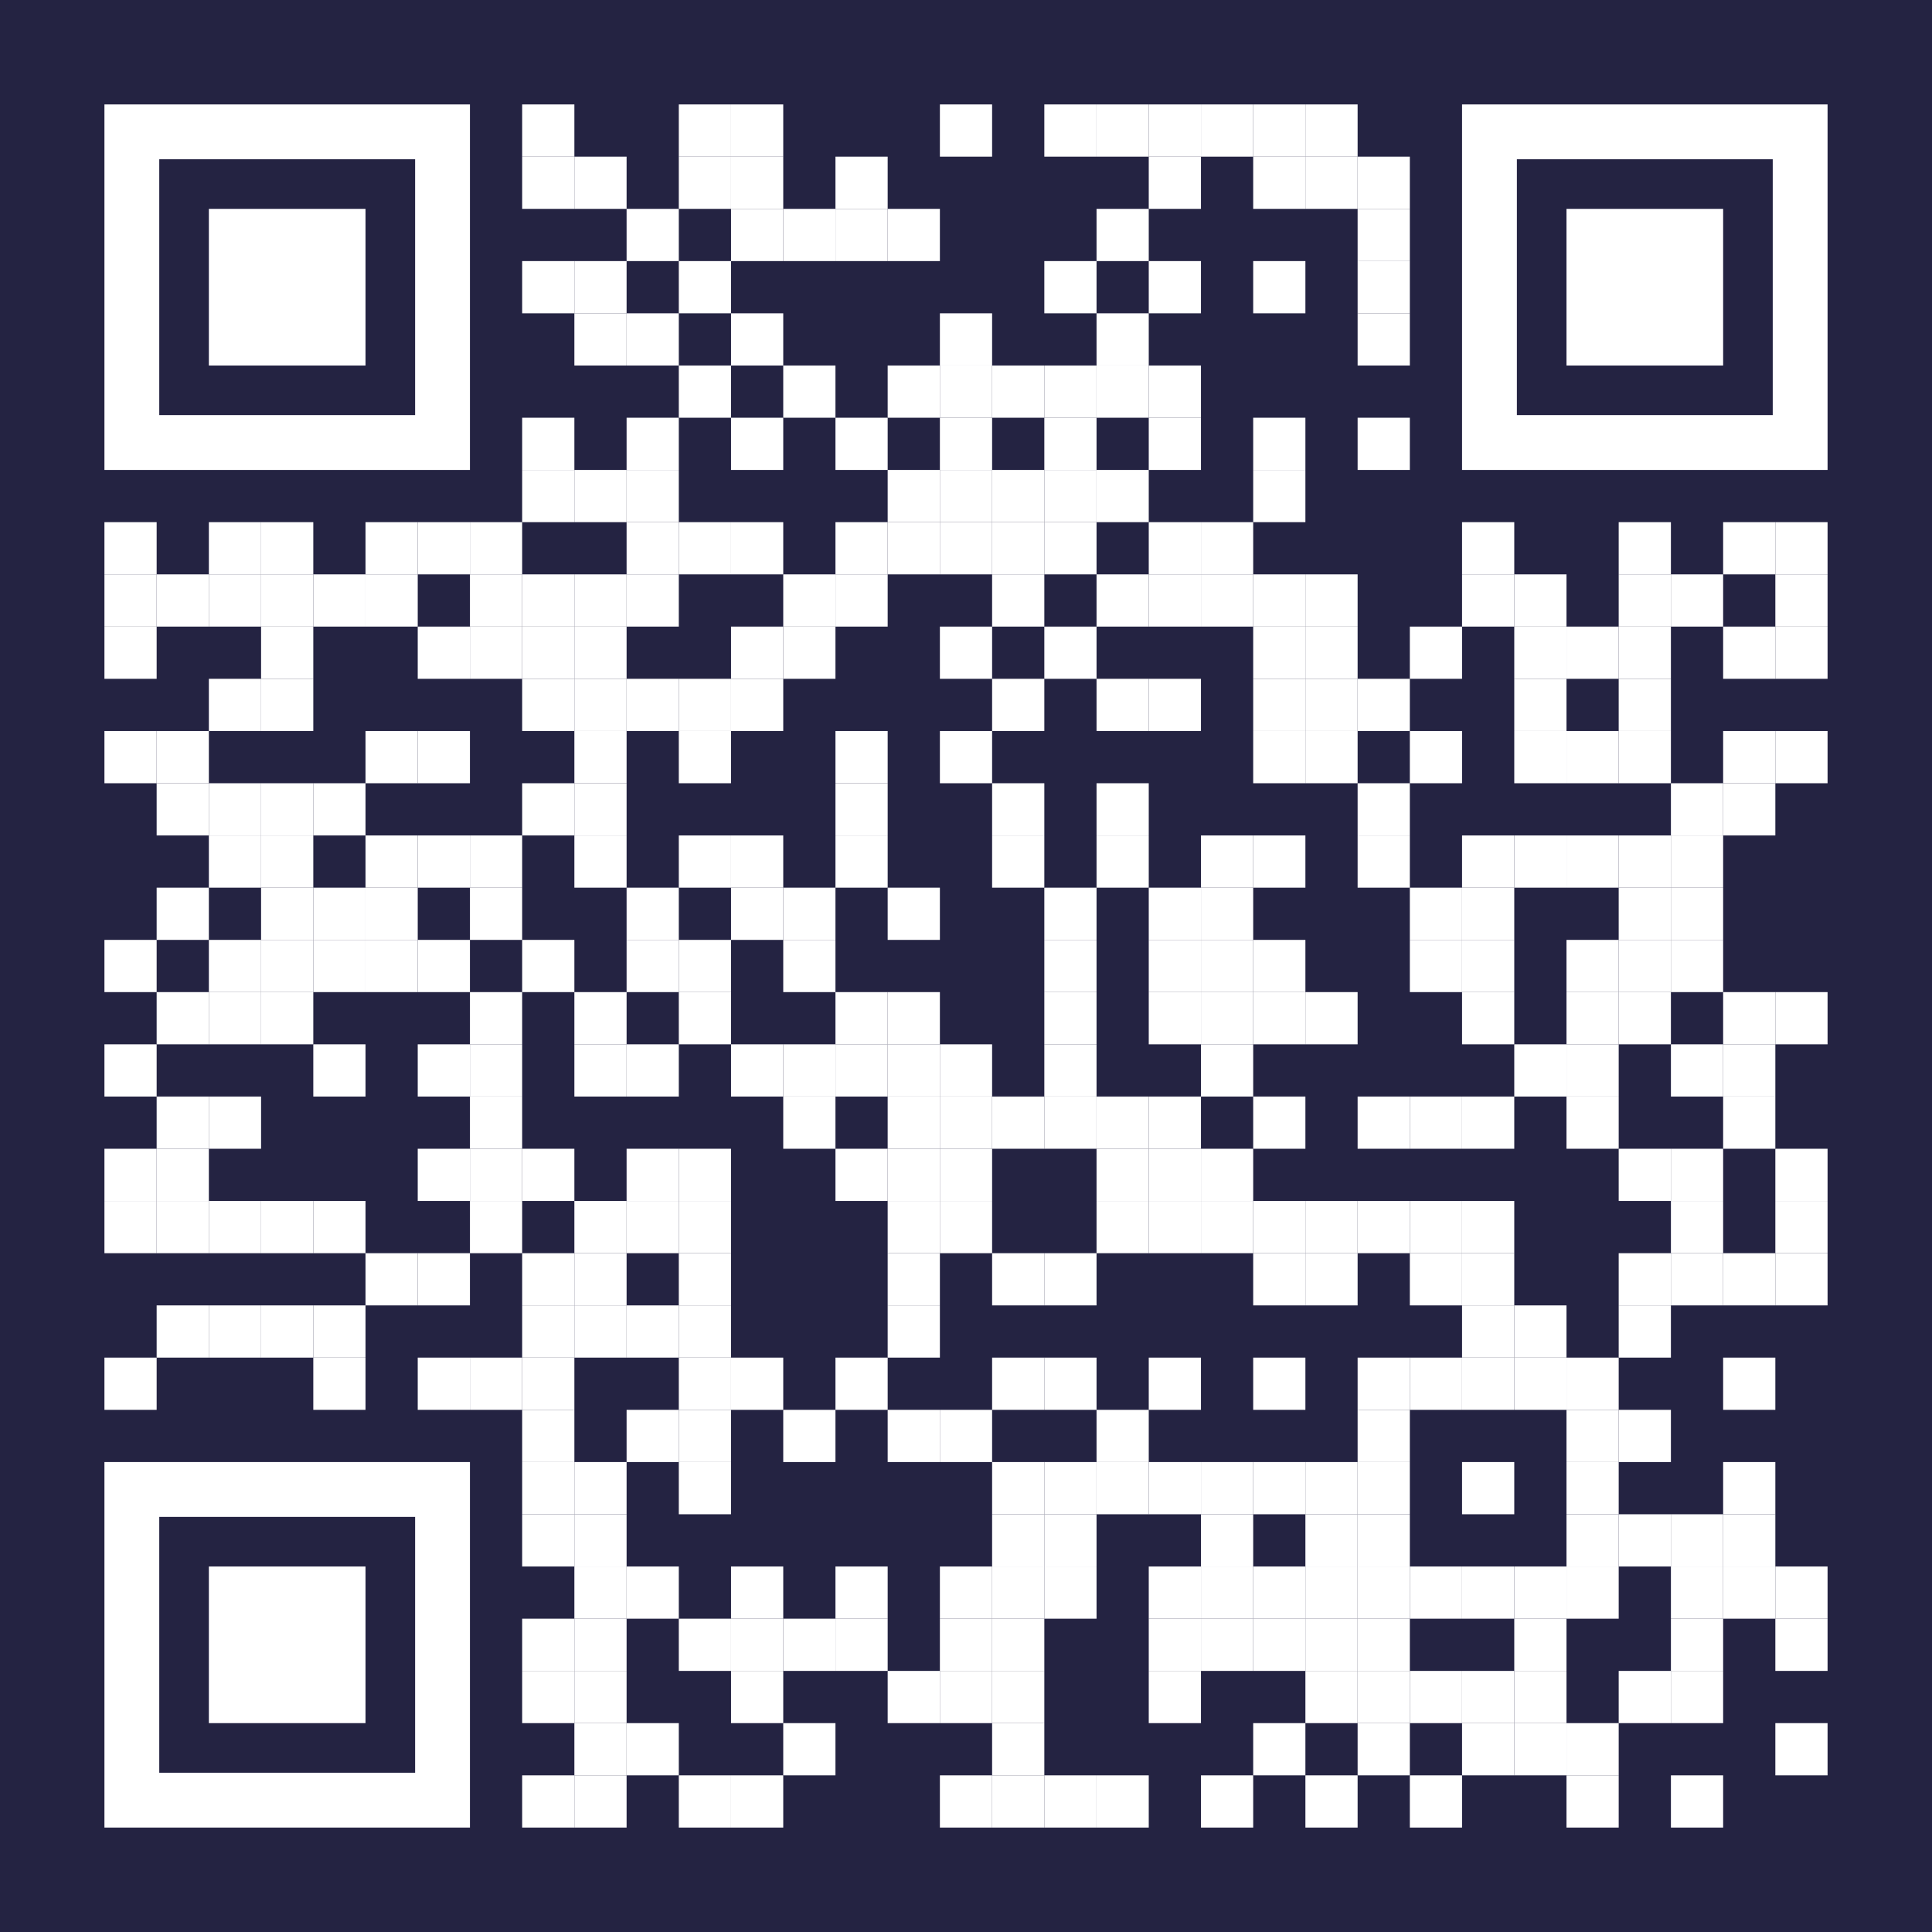
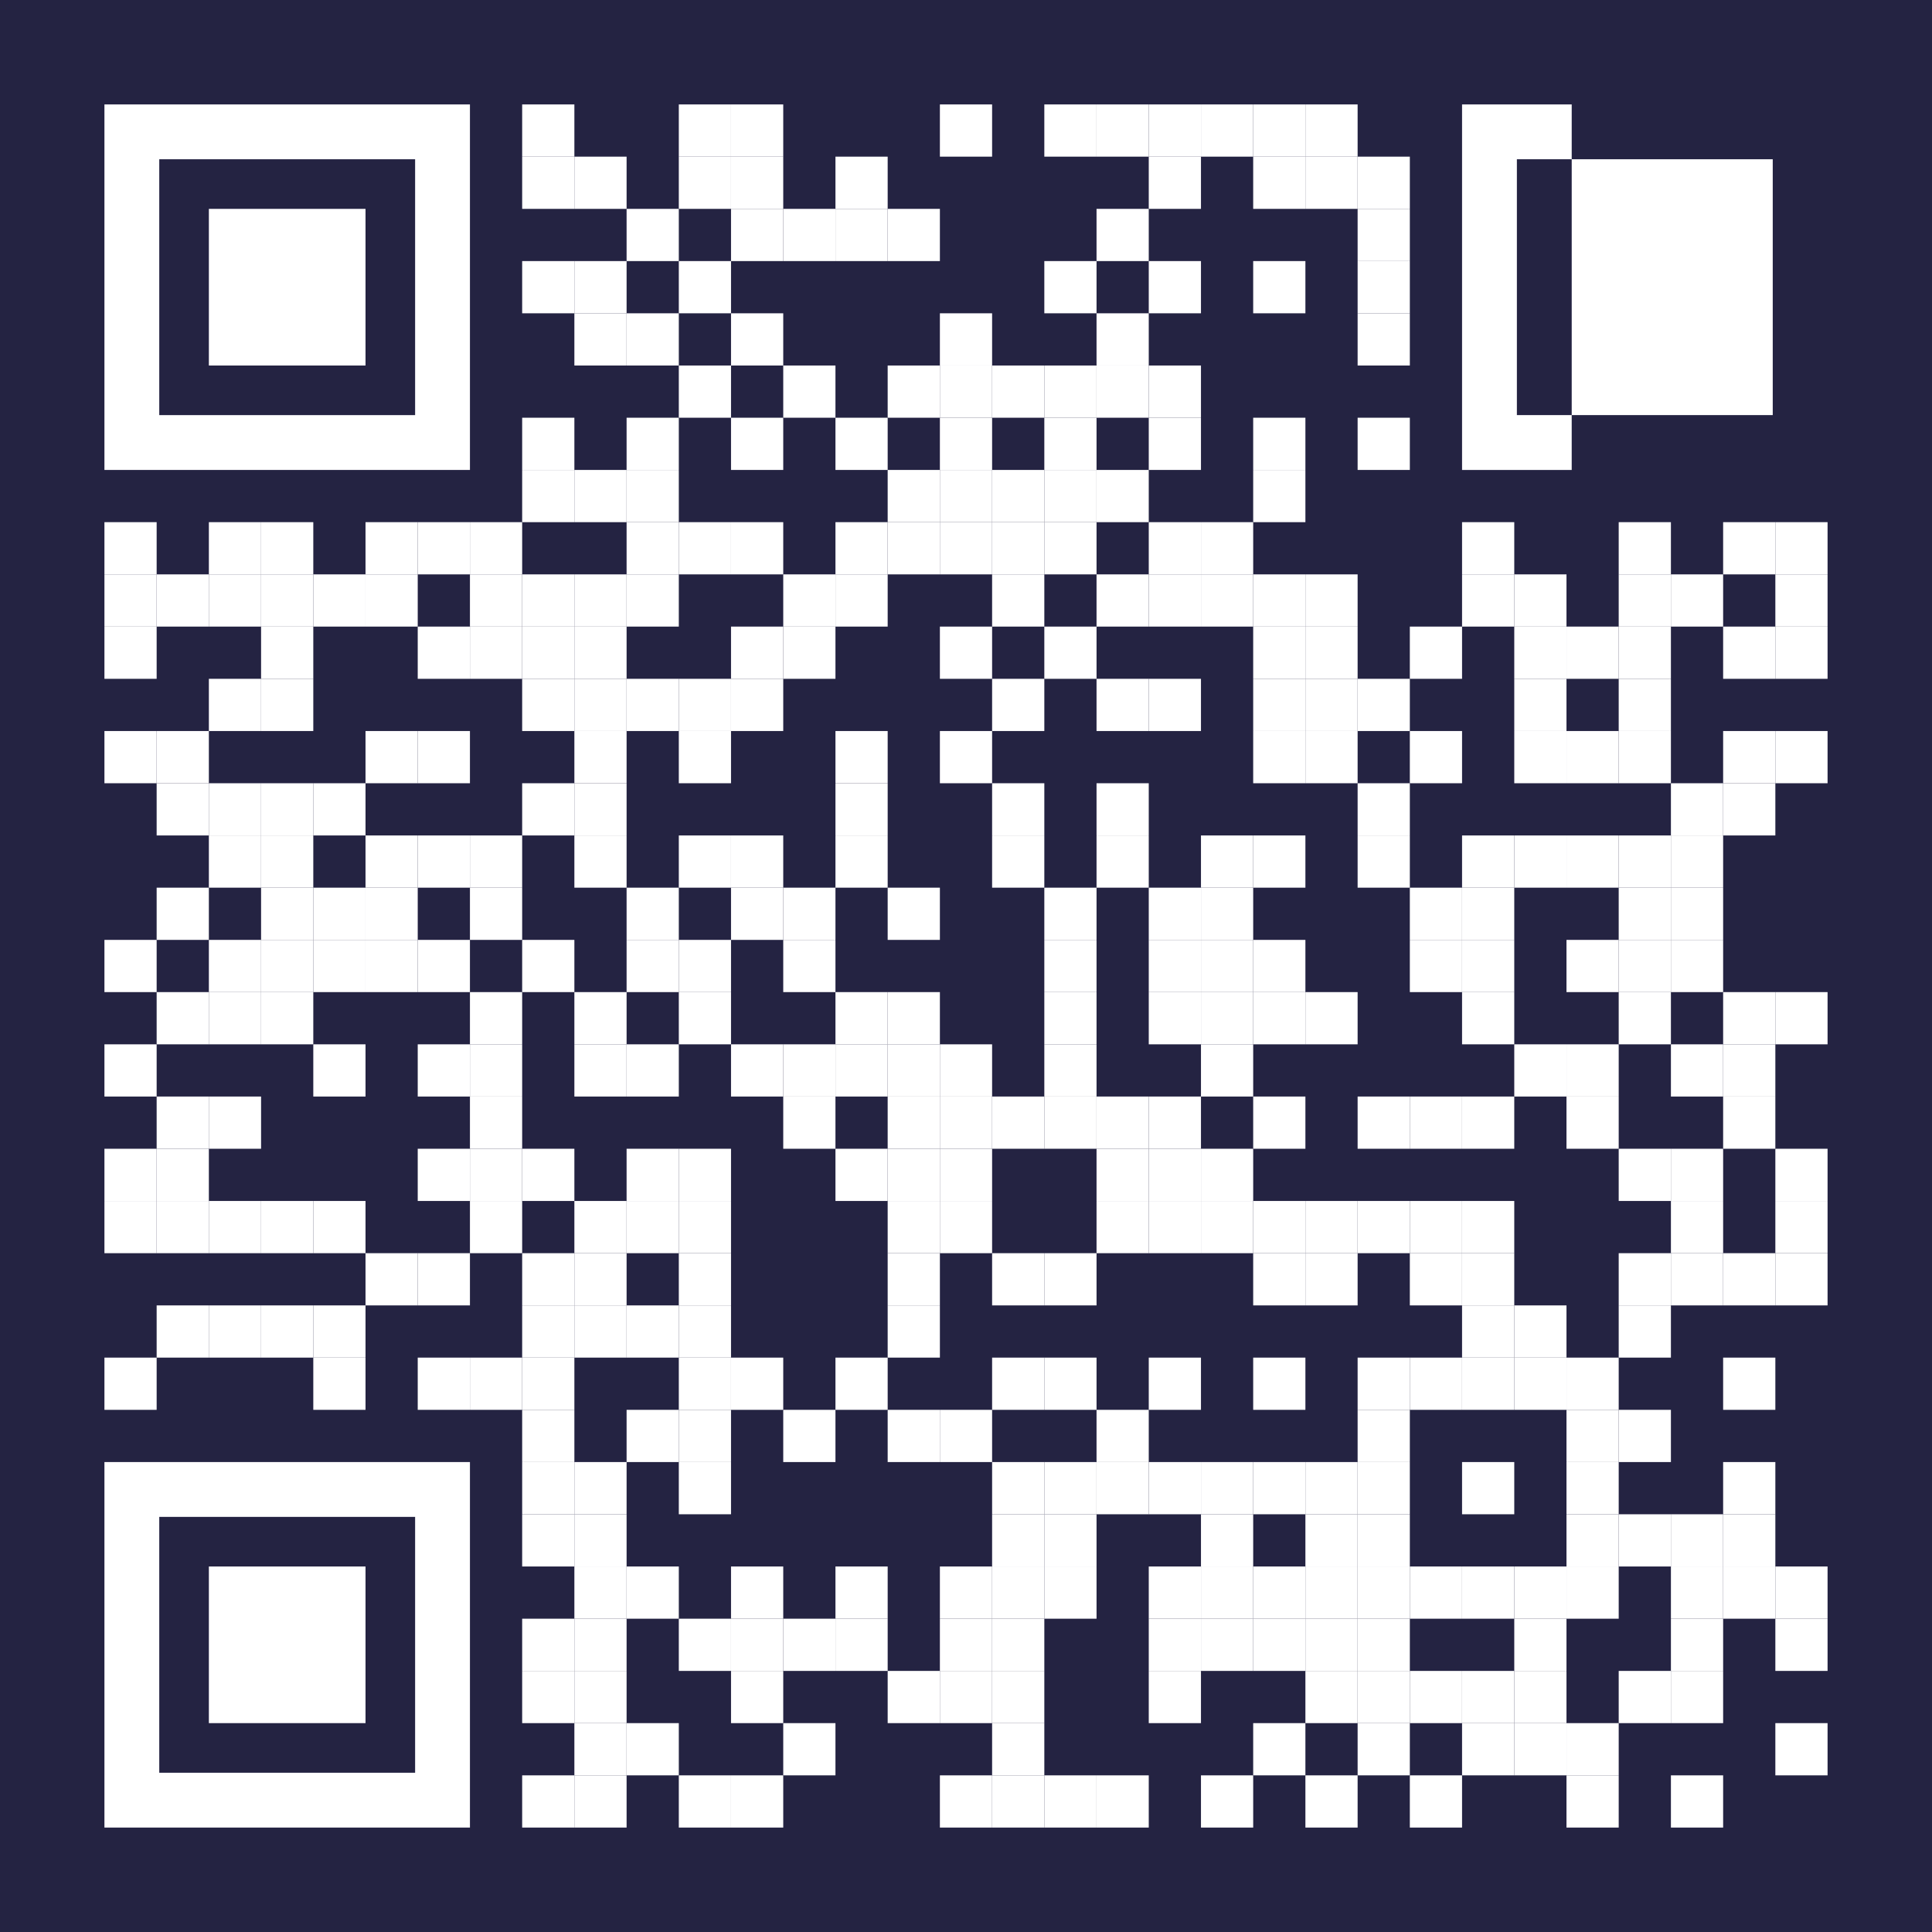
<svg xmlns="http://www.w3.org/2000/svg" version="1.1" id="Layer_1" x="0px" y="0px" width="703px" height="703px" viewBox="0 0 703 703" enable-background="new 0 0 703 703">
  <rect x="0" y="0" width="703" height="703" fill="rgb(36,35,66)" />
  <g transform="translate(38,38)">
    <g transform="translate(152,0) scale(0.19,0.19)">
      <g transform="" style="fill: rgb(255, 255, 255);">
        <rect width="100" height="100" />
      </g>
    </g>
    <g transform="translate(209,0) scale(0.19,0.19)">
      <g transform="" style="fill: rgb(255, 255, 255);">
        <rect width="100" height="100" />
      </g>
    </g>
    <g transform="translate(228,0) scale(0.19,0.19)">
      <g transform="" style="fill: rgb(255, 255, 255);">
        <rect width="100" height="100" />
      </g>
    </g>
    <g transform="translate(304,0) scale(0.19,0.19)">
      <g transform="" style="fill: rgb(255, 255, 255);">
        <rect width="100" height="100" />
      </g>
    </g>
    <g transform="translate(342,0) scale(0.19,0.19)">
      <g transform="" style="fill: rgb(255, 255, 255);">
        <rect width="100" height="100" />
      </g>
    </g>
    <g transform="translate(361,0) scale(0.19,0.19)">
      <g transform="" style="fill: rgb(255, 255, 255);">
        <rect width="100" height="100" />
      </g>
    </g>
    <g transform="translate(380,0) scale(0.19,0.19)">
      <g transform="" style="fill: rgb(255, 255, 255);">
        <rect width="100" height="100" />
      </g>
    </g>
    <g transform="translate(399,0) scale(0.19,0.19)">
      <g transform="" style="fill: rgb(255, 255, 255);">
        <rect width="100" height="100" />
      </g>
    </g>
    <g transform="translate(418,0) scale(0.19,0.19)">
      <g transform="" style="fill: rgb(255, 255, 255);">
        <rect width="100" height="100" />
      </g>
    </g>
    <g transform="translate(437,0) scale(0.19,0.19)">
      <g transform="" style="fill: rgb(255, 255, 255);">
        <rect width="100" height="100" />
      </g>
    </g>
    <g transform="translate(152,19) scale(0.19,0.19)">
      <g transform="" style="fill: rgb(255, 255, 255);">
        <rect width="100" height="100" />
      </g>
    </g>
    <g transform="translate(171,19) scale(0.19,0.19)">
      <g transform="" style="fill: rgb(255, 255, 255);">
        <rect width="100" height="100" />
      </g>
    </g>
    <g transform="translate(209,19) scale(0.19,0.19)">
      <g transform="" style="fill: rgb(255, 255, 255);">
        <rect width="100" height="100" />
      </g>
    </g>
    <g transform="translate(228,19) scale(0.19,0.19)">
      <g transform="" style="fill: rgb(255, 255, 255);">
        <rect width="100" height="100" />
      </g>
    </g>
    <g transform="translate(266,19) scale(0.19,0.19)">
      <g transform="" style="fill: rgb(255, 255, 255);">
        <rect width="100" height="100" />
      </g>
    </g>
    <g transform="translate(380,19) scale(0.19,0.19)">
      <g transform="" style="fill: rgb(255, 255, 255);">
        <rect width="100" height="100" />
      </g>
    </g>
    <g transform="translate(418,19) scale(0.19,0.19)">
      <g transform="" style="fill: rgb(255, 255, 255);">
        <rect width="100" height="100" />
      </g>
    </g>
    <g transform="translate(437,19) scale(0.19,0.19)">
      <g transform="" style="fill: rgb(255, 255, 255);">
        <rect width="100" height="100" />
      </g>
    </g>
    <g transform="translate(456,19) scale(0.19,0.19)">
      <g transform="" style="fill: rgb(255, 255, 255);">
        <rect width="100" height="100" />
      </g>
    </g>
    <g transform="translate(190,38) scale(0.19,0.19)">
      <g transform="" style="fill: rgb(255, 255, 255);">
        <rect width="100" height="100" />
      </g>
    </g>
    <g transform="translate(228,38) scale(0.19,0.19)">
      <g transform="" style="fill: rgb(255, 255, 255);">
        <rect width="100" height="100" />
      </g>
    </g>
    <g transform="translate(247,38) scale(0.19,0.19)">
      <g transform="" style="fill: rgb(255, 255, 255);">
        <rect width="100" height="100" />
      </g>
    </g>
    <g transform="translate(266,38) scale(0.19,0.19)">
      <g transform="" style="fill: rgb(255, 255, 255);">
        <rect width="100" height="100" />
      </g>
    </g>
    <g transform="translate(285,38) scale(0.19,0.19)">
      <g transform="" style="fill: rgb(255, 255, 255);">
        <rect width="100" height="100" />
      </g>
    </g>
    <g transform="translate(361,38) scale(0.19,0.19)">
      <g transform="" style="fill: rgb(255, 255, 255);">
        <rect width="100" height="100" />
      </g>
    </g>
    <g transform="translate(456,38) scale(0.19,0.19)">
      <g transform="" style="fill: rgb(255, 255, 255);">
        <rect width="100" height="100" />
      </g>
    </g>
    <g transform="translate(152,57) scale(0.19,0.19)">
      <g transform="" style="fill: rgb(255, 255, 255);">
        <rect width="100" height="100" />
      </g>
    </g>
    <g transform="translate(171,57) scale(0.19,0.19)">
      <g transform="" style="fill: rgb(255, 255, 255);">
        <rect width="100" height="100" />
      </g>
    </g>
    <g transform="translate(209,57) scale(0.19,0.19)">
      <g transform="" style="fill: rgb(255, 255, 255);">
        <rect width="100" height="100" />
      </g>
    </g>
    <g transform="translate(342,57) scale(0.19,0.19)">
      <g transform="" style="fill: rgb(255, 255, 255);">
        <rect width="100" height="100" />
      </g>
    </g>
    <g transform="translate(380,57) scale(0.19,0.19)">
      <g transform="" style="fill: rgb(255, 255, 255);">
        <rect width="100" height="100" />
      </g>
    </g>
    <g transform="translate(418,57) scale(0.19,0.19)">
      <g transform="" style="fill: rgb(255, 255, 255);">
        <rect width="100" height="100" />
      </g>
    </g>
    <g transform="translate(456,57) scale(0.19,0.19)">
      <g transform="" style="fill: rgb(255, 255, 255);">
        <rect width="100" height="100" />
      </g>
    </g>
    <g transform="translate(171,76) scale(0.19,0.19)">
      <g transform="" style="fill: rgb(255, 255, 255);">
        <rect width="100" height="100" />
      </g>
    </g>
    <g transform="translate(190,76) scale(0.19,0.19)">
      <g transform="" style="fill: rgb(255, 255, 255);">
        <rect width="100" height="100" />
      </g>
    </g>
    <g transform="translate(228,76) scale(0.19,0.19)">
      <g transform="" style="fill: rgb(255, 255, 255);">
        <rect width="100" height="100" />
      </g>
    </g>
    <g transform="translate(304,76) scale(0.19,0.19)">
      <g transform="" style="fill: rgb(255, 255, 255);">
        <rect width="100" height="100" />
      </g>
    </g>
    <g transform="translate(361,76) scale(0.19,0.19)">
      <g transform="" style="fill: rgb(255, 255, 255);">
        <rect width="100" height="100" />
      </g>
    </g>
    <g transform="translate(456,76) scale(0.19,0.19)">
      <g transform="" style="fill: rgb(255, 255, 255);">
        <rect width="100" height="100" />
      </g>
    </g>
    <g transform="translate(209,95) scale(0.19,0.19)">
      <g transform="" style="fill: rgb(255, 255, 255);">
        <rect width="100" height="100" />
      </g>
    </g>
    <g transform="translate(247,95) scale(0.19,0.19)">
      <g transform="" style="fill: rgb(255, 255, 255);">
        <rect width="100" height="100" />
      </g>
    </g>
    <g transform="translate(285,95) scale(0.19,0.19)">
      <g transform="" style="fill: rgb(255, 255, 255);">
        <rect width="100" height="100" />
      </g>
    </g>
    <g transform="translate(304,95) scale(0.19,0.19)">
      <g transform="" style="fill: rgb(255, 255, 255);">
        <rect width="100" height="100" />
      </g>
    </g>
    <g transform="translate(323,95) scale(0.19,0.19)">
      <g transform="" style="fill: rgb(255, 255, 255);">
        <rect width="100" height="100" />
      </g>
    </g>
    <g transform="translate(342,95) scale(0.19,0.19)">
      <g transform="" style="fill: rgb(255, 255, 255);">
        <rect width="100" height="100" />
      </g>
    </g>
    <g transform="translate(361,95) scale(0.19,0.19)">
      <g transform="" style="fill: rgb(255, 255, 255);">
        <rect width="100" height="100" />
      </g>
    </g>
    <g transform="translate(380,95) scale(0.19,0.19)">
      <g transform="" style="fill: rgb(255, 255, 255);">
        <rect width="100" height="100" />
      </g>
    </g>
    <g transform="translate(152,114) scale(0.19,0.19)">
      <g transform="" style="fill: rgb(255, 255, 255);">
        <rect width="100" height="100" />
      </g>
    </g>
    <g transform="translate(190,114) scale(0.19,0.19)">
      <g transform="" style="fill: rgb(255, 255, 255);">
        <rect width="100" height="100" />
      </g>
    </g>
    <g transform="translate(228,114) scale(0.19,0.19)">
      <g transform="" style="fill: rgb(255, 255, 255);">
        <rect width="100" height="100" />
      </g>
    </g>
    <g transform="translate(266,114) scale(0.19,0.19)">
      <g transform="" style="fill: rgb(255, 255, 255);">
        <rect width="100" height="100" />
      </g>
    </g>
    <g transform="translate(304,114) scale(0.19,0.19)">
      <g transform="" style="fill: rgb(255, 255, 255);">
        <rect width="100" height="100" />
      </g>
    </g>
    <g transform="translate(342,114) scale(0.19,0.19)">
      <g transform="" style="fill: rgb(255, 255, 255);">
        <rect width="100" height="100" />
      </g>
    </g>
    <g transform="translate(380,114) scale(0.19,0.19)">
      <g transform="" style="fill: rgb(255, 255, 255);">
        <rect width="100" height="100" />
      </g>
    </g>
    <g transform="translate(418,114) scale(0.19,0.19)">
      <g transform="" style="fill: rgb(255, 255, 255);">
        <rect width="100" height="100" />
      </g>
    </g>
    <g transform="translate(456,114) scale(0.19,0.19)">
      <g transform="" style="fill: rgb(255, 255, 255);">
        <rect width="100" height="100" />
      </g>
    </g>
    <g transform="translate(152,133) scale(0.19,0.19)">
      <g transform="" style="fill: rgb(255, 255, 255);">
        <rect width="100" height="100" />
      </g>
    </g>
    <g transform="translate(171,133) scale(0.19,0.19)">
      <g transform="" style="fill: rgb(255, 255, 255);">
        <rect width="100" height="100" />
      </g>
    </g>
    <g transform="translate(190,133) scale(0.19,0.19)">
      <g transform="" style="fill: rgb(255, 255, 255);">
        <rect width="100" height="100" />
      </g>
    </g>
    <g transform="translate(285,133) scale(0.19,0.19)">
      <g transform="" style="fill: rgb(255, 255, 255);">
        <rect width="100" height="100" />
      </g>
    </g>
    <g transform="translate(304,133) scale(0.19,0.19)">
      <g transform="" style="fill: rgb(255, 255, 255);">
        <rect width="100" height="100" />
      </g>
    </g>
    <g transform="translate(323,133) scale(0.19,0.19)">
      <g transform="" style="fill: rgb(255, 255, 255);">
        <rect width="100" height="100" />
      </g>
    </g>
    <g transform="translate(342,133) scale(0.19,0.19)">
      <g transform="" style="fill: rgb(255, 255, 255);">
        <rect width="100" height="100" />
      </g>
    </g>
    <g transform="translate(361,133) scale(0.19,0.19)">
      <g transform="" style="fill: rgb(255, 255, 255);">
        <rect width="100" height="100" />
      </g>
    </g>
    <g transform="translate(418,133) scale(0.19,0.19)">
      <g transform="" style="fill: rgb(255, 255, 255);">
        <rect width="100" height="100" />
      </g>
    </g>
    <g transform="translate(0,152) scale(0.19,0.19)">
      <g transform="" style="fill: rgb(255, 255, 255);">
        <rect width="100" height="100" />
      </g>
    </g>
    <g transform="translate(38,152) scale(0.19,0.19)">
      <g transform="" style="fill: rgb(255, 255, 255);">
        <rect width="100" height="100" />
      </g>
    </g>
    <g transform="translate(57,152) scale(0.19,0.19)">
      <g transform="" style="fill: rgb(255, 255, 255);">
        <rect width="100" height="100" />
      </g>
    </g>
    <g transform="translate(95,152) scale(0.19,0.19)">
      <g transform="" style="fill: rgb(255, 255, 255);">
        <rect width="100" height="100" />
      </g>
    </g>
    <g transform="translate(114,152) scale(0.19,0.19)">
      <g transform="" style="fill: rgb(255, 255, 255);">
        <rect width="100" height="100" />
      </g>
    </g>
    <g transform="translate(133,152) scale(0.19,0.19)">
      <g transform="" style="fill: rgb(255, 255, 255);">
        <rect width="100" height="100" />
      </g>
    </g>
    <g transform="translate(190,152) scale(0.19,0.19)">
      <g transform="" style="fill: rgb(255, 255, 255);">
        <rect width="100" height="100" />
      </g>
    </g>
    <g transform="translate(209,152) scale(0.19,0.19)">
      <g transform="" style="fill: rgb(255, 255, 255);">
        <rect width="100" height="100" />
      </g>
    </g>
    <g transform="translate(228,152) scale(0.19,0.19)">
      <g transform="" style="fill: rgb(255, 255, 255);">
        <rect width="100" height="100" />
      </g>
    </g>
    <g transform="translate(266,152) scale(0.19,0.19)">
      <g transform="" style="fill: rgb(255, 255, 255);">
        <rect width="100" height="100" />
      </g>
    </g>
    <g transform="translate(285,152) scale(0.19,0.19)">
      <g transform="" style="fill: rgb(255, 255, 255);">
        <rect width="100" height="100" />
      </g>
    </g>
    <g transform="translate(304,152) scale(0.19,0.19)">
      <g transform="" style="fill: rgb(255, 255, 255);">
        <rect width="100" height="100" />
      </g>
    </g>
    <g transform="translate(323,152) scale(0.19,0.19)">
      <g transform="" style="fill: rgb(255, 255, 255);">
        <rect width="100" height="100" />
      </g>
    </g>
    <g transform="translate(342,152) scale(0.19,0.19)">
      <g transform="" style="fill: rgb(255, 255, 255);">
        <rect width="100" height="100" />
      </g>
    </g>
    <g transform="translate(380,152) scale(0.19,0.19)">
      <g transform="" style="fill: rgb(255, 255, 255);">
        <rect width="100" height="100" />
      </g>
    </g>
    <g transform="translate(399,152) scale(0.19,0.19)">
      <g transform="" style="fill: rgb(255, 255, 255);">
        <rect width="100" height="100" />
      </g>
    </g>
    <g transform="translate(494,152) scale(0.19,0.19)">
      <g transform="" style="fill: rgb(255, 255, 255);">
        <rect width="100" height="100" />
      </g>
    </g>
    <g transform="translate(551,152) scale(0.19,0.19)">
      <g transform="" style="fill: rgb(255, 255, 255);">
        <rect width="100" height="100" />
      </g>
    </g>
    <g transform="translate(589,152) scale(0.19,0.19)">
      <g transform="" style="fill: rgb(255, 255, 255);">
        <rect width="100" height="100" />
      </g>
    </g>
    <g transform="translate(608,152) scale(0.19,0.19)">
      <g transform="" style="fill: rgb(255, 255, 255);">
        <rect width="100" height="100" />
      </g>
    </g>
    <g transform="translate(0,171) scale(0.19,0.19)">
      <g transform="" style="fill: rgb(255, 255, 255);">
        <rect width="100" height="100" />
      </g>
    </g>
    <g transform="translate(19,171) scale(0.19,0.19)">
      <g transform="" style="fill: rgb(255, 255, 255);">
        <rect width="100" height="100" />
      </g>
    </g>
    <g transform="translate(38,171) scale(0.19,0.19)">
      <g transform="" style="fill: rgb(255, 255, 255);">
        <rect width="100" height="100" />
      </g>
    </g>
    <g transform="translate(57,171) scale(0.19,0.19)">
      <g transform="" style="fill: rgb(255, 255, 255);">
        <rect width="100" height="100" />
      </g>
    </g>
    <g transform="translate(76,171) scale(0.19,0.19)">
      <g transform="" style="fill: rgb(255, 255, 255);">
        <rect width="100" height="100" />
      </g>
    </g>
    <g transform="translate(95,171) scale(0.19,0.19)">
      <g transform="" style="fill: rgb(255, 255, 255);">
        <rect width="100" height="100" />
      </g>
    </g>
    <g transform="translate(133,171) scale(0.19,0.19)">
      <g transform="" style="fill: rgb(255, 255, 255);">
        <rect width="100" height="100" />
      </g>
    </g>
    <g transform="translate(152,171) scale(0.19,0.19)">
      <g transform="" style="fill: rgb(255, 255, 255);">
        <rect width="100" height="100" />
      </g>
    </g>
    <g transform="translate(171,171) scale(0.19,0.19)">
      <g transform="" style="fill: rgb(255, 255, 255);">
        <rect width="100" height="100" />
      </g>
    </g>
    <g transform="translate(190,171) scale(0.19,0.19)">
      <g transform="" style="fill: rgb(255, 255, 255);">
        <rect width="100" height="100" />
      </g>
    </g>
    <g transform="translate(247,171) scale(0.19,0.19)">
      <g transform="" style="fill: rgb(255, 255, 255);">
        <rect width="100" height="100" />
      </g>
    </g>
    <g transform="translate(266,171) scale(0.19,0.19)">
      <g transform="" style="fill: rgb(255, 255, 255);">
        <rect width="100" height="100" />
      </g>
    </g>
    <g transform="translate(323,171) scale(0.19,0.19)">
      <g transform="" style="fill: rgb(255, 255, 255);">
        <rect width="100" height="100" />
      </g>
    </g>
    <g transform="translate(361,171) scale(0.19,0.19)">
      <g transform="" style="fill: rgb(255, 255, 255);">
        <rect width="100" height="100" />
      </g>
    </g>
    <g transform="translate(380,171) scale(0.19,0.19)">
      <g transform="" style="fill: rgb(255, 255, 255);">
        <rect width="100" height="100" />
      </g>
    </g>
    <g transform="translate(399,171) scale(0.19,0.19)">
      <g transform="" style="fill: rgb(255, 255, 255);">
        <rect width="100" height="100" />
      </g>
    </g>
    <g transform="translate(418,171) scale(0.19,0.19)">
      <g transform="" style="fill: rgb(255, 255, 255);">
        <rect width="100" height="100" />
      </g>
    </g>
    <g transform="translate(437,171) scale(0.19,0.19)">
      <g transform="" style="fill: rgb(255, 255, 255);">
        <rect width="100" height="100" />
      </g>
    </g>
    <g transform="translate(494,171) scale(0.19,0.19)">
      <g transform="" style="fill: rgb(255, 255, 255);">
        <rect width="100" height="100" />
      </g>
    </g>
    <g transform="translate(513,171) scale(0.19,0.19)">
      <g transform="" style="fill: rgb(255, 255, 255);">
        <rect width="100" height="100" />
      </g>
    </g>
    <g transform="translate(551,171) scale(0.19,0.19)">
      <g transform="" style="fill: rgb(255, 255, 255);">
        <rect width="100" height="100" />
      </g>
    </g>
    <g transform="translate(570,171) scale(0.19,0.19)">
      <g transform="" style="fill: rgb(255, 255, 255);">
        <rect width="100" height="100" />
      </g>
    </g>
    <g transform="translate(608,171) scale(0.19,0.19)">
      <g transform="" style="fill: rgb(255, 255, 255);">
        <rect width="100" height="100" />
      </g>
    </g>
    <g transform="translate(0,190) scale(0.19,0.19)">
      <g transform="" style="fill: rgb(255, 255, 255);">
        <rect width="100" height="100" />
      </g>
    </g>
    <g transform="translate(57,190) scale(0.19,0.19)">
      <g transform="" style="fill: rgb(255, 255, 255);">
        <rect width="100" height="100" />
      </g>
    </g>
    <g transform="translate(114,190) scale(0.19,0.19)">
      <g transform="" style="fill: rgb(255, 255, 255);">
        <rect width="100" height="100" />
      </g>
    </g>
    <g transform="translate(133,190) scale(0.19,0.19)">
      <g transform="" style="fill: rgb(255, 255, 255);">
        <rect width="100" height="100" />
      </g>
    </g>
    <g transform="translate(152,190) scale(0.19,0.19)">
      <g transform="" style="fill: rgb(255, 255, 255);">
        <rect width="100" height="100" />
      </g>
    </g>
    <g transform="translate(171,190) scale(0.19,0.19)">
      <g transform="" style="fill: rgb(255, 255, 255);">
        <rect width="100" height="100" />
      </g>
    </g>
    <g transform="translate(228,190) scale(0.19,0.19)">
      <g transform="" style="fill: rgb(255, 255, 255);">
        <rect width="100" height="100" />
      </g>
    </g>
    <g transform="translate(247,190) scale(0.19,0.19)">
      <g transform="" style="fill: rgb(255, 255, 255);">
        <rect width="100" height="100" />
      </g>
    </g>
    <g transform="translate(304,190) scale(0.19,0.19)">
      <g transform="" style="fill: rgb(255, 255, 255);">
        <rect width="100" height="100" />
      </g>
    </g>
    <g transform="translate(342,190) scale(0.19,0.19)">
      <g transform="" style="fill: rgb(255, 255, 255);">
        <rect width="100" height="100" />
      </g>
    </g>
    <g transform="translate(418,190) scale(0.19,0.19)">
      <g transform="" style="fill: rgb(255, 255, 255);">
        <rect width="100" height="100" />
      </g>
    </g>
    <g transform="translate(437,190) scale(0.19,0.19)">
      <g transform="" style="fill: rgb(255, 255, 255);">
        <rect width="100" height="100" />
      </g>
    </g>
    <g transform="translate(475,190) scale(0.19,0.19)">
      <g transform="" style="fill: rgb(255, 255, 255);">
        <rect width="100" height="100" />
      </g>
    </g>
    <g transform="translate(513,190) scale(0.19,0.19)">
      <g transform="" style="fill: rgb(255, 255, 255);">
        <rect width="100" height="100" />
      </g>
    </g>
    <g transform="translate(532,190) scale(0.19,0.19)">
      <g transform="" style="fill: rgb(255, 255, 255);">
        <rect width="100" height="100" />
      </g>
    </g>
    <g transform="translate(551,190) scale(0.19,0.19)">
      <g transform="" style="fill: rgb(255, 255, 255);">
        <rect width="100" height="100" />
      </g>
    </g>
    <g transform="translate(589,190) scale(0.19,0.19)">
      <g transform="" style="fill: rgb(255, 255, 255);">
        <rect width="100" height="100" />
      </g>
    </g>
    <g transform="translate(608,190) scale(0.19,0.19)">
      <g transform="" style="fill: rgb(255, 255, 255);">
        <rect width="100" height="100" />
      </g>
    </g>
    <g transform="translate(38,209) scale(0.19,0.19)">
      <g transform="" style="fill: rgb(255, 255, 255);">
        <rect width="100" height="100" />
      </g>
    </g>
    <g transform="translate(57,209) scale(0.19,0.19)">
      <g transform="" style="fill: rgb(255, 255, 255);">
        <rect width="100" height="100" />
      </g>
    </g>
    <g transform="translate(152,209) scale(0.19,0.19)">
      <g transform="" style="fill: rgb(255, 255, 255);">
        <rect width="100" height="100" />
      </g>
    </g>
    <g transform="translate(171,209) scale(0.19,0.19)">
      <g transform="" style="fill: rgb(255, 255, 255);">
        <rect width="100" height="100" />
      </g>
    </g>
    <g transform="translate(190,209) scale(0.19,0.19)">
      <g transform="" style="fill: rgb(255, 255, 255);">
        <rect width="100" height="100" />
      </g>
    </g>
    <g transform="translate(209,209) scale(0.19,0.19)">
      <g transform="" style="fill: rgb(255, 255, 255);">
        <rect width="100" height="100" />
      </g>
    </g>
    <g transform="translate(228,209) scale(0.19,0.19)">
      <g transform="" style="fill: rgb(255, 255, 255);">
        <rect width="100" height="100" />
      </g>
    </g>
    <g transform="translate(323,209) scale(0.19,0.19)">
      <g transform="" style="fill: rgb(255, 255, 255);">
        <rect width="100" height="100" />
      </g>
    </g>
    <g transform="translate(361,209) scale(0.19,0.19)">
      <g transform="" style="fill: rgb(255, 255, 255);">
        <rect width="100" height="100" />
      </g>
    </g>
    <g transform="translate(380,209) scale(0.19,0.19)">
      <g transform="" style="fill: rgb(255, 255, 255);">
        <rect width="100" height="100" />
      </g>
    </g>
    <g transform="translate(418,209) scale(0.19,0.19)">
      <g transform="" style="fill: rgb(255, 255, 255);">
        <rect width="100" height="100" />
      </g>
    </g>
    <g transform="translate(437,209) scale(0.19,0.19)">
      <g transform="" style="fill: rgb(255, 255, 255);">
        <rect width="100" height="100" />
      </g>
    </g>
    <g transform="translate(456,209) scale(0.19,0.19)">
      <g transform="" style="fill: rgb(255, 255, 255);">
        <rect width="100" height="100" />
      </g>
    </g>
    <g transform="translate(513,209) scale(0.19,0.19)">
      <g transform="" style="fill: rgb(255, 255, 255);">
        <rect width="100" height="100" />
      </g>
    </g>
    <g transform="translate(551,209) scale(0.19,0.19)">
      <g transform="" style="fill: rgb(255, 255, 255);">
        <rect width="100" height="100" />
      </g>
    </g>
    <g transform="translate(0,228) scale(0.19,0.19)">
      <g transform="" style="fill: rgb(255, 255, 255);">
        <rect width="100" height="100" />
      </g>
    </g>
    <g transform="translate(19,228) scale(0.19,0.19)">
      <g transform="" style="fill: rgb(255, 255, 255);">
        <rect width="100" height="100" />
      </g>
    </g>
    <g transform="translate(95,228) scale(0.19,0.19)">
      <g transform="" style="fill: rgb(255, 255, 255);">
        <rect width="100" height="100" />
      </g>
    </g>
    <g transform="translate(114,228) scale(0.19,0.19)">
      <g transform="" style="fill: rgb(255, 255, 255);">
        <rect width="100" height="100" />
      </g>
    </g>
    <g transform="translate(171,228) scale(0.19,0.19)">
      <g transform="" style="fill: rgb(255, 255, 255);">
        <rect width="100" height="100" />
      </g>
    </g>
    <g transform="translate(209,228) scale(0.19,0.19)">
      <g transform="" style="fill: rgb(255, 255, 255);">
        <rect width="100" height="100" />
      </g>
    </g>
    <g transform="translate(266,228) scale(0.19,0.19)">
      <g transform="" style="fill: rgb(255, 255, 255);">
        <rect width="100" height="100" />
      </g>
    </g>
    <g transform="translate(304,228) scale(0.19,0.19)">
      <g transform="" style="fill: rgb(255, 255, 255);">
        <rect width="100" height="100" />
      </g>
    </g>
    <g transform="translate(418,228) scale(0.19,0.19)">
      <g transform="" style="fill: rgb(255, 255, 255);">
        <rect width="100" height="100" />
      </g>
    </g>
    <g transform="translate(437,228) scale(0.19,0.19)">
      <g transform="" style="fill: rgb(255, 255, 255);">
        <rect width="100" height="100" />
      </g>
    </g>
    <g transform="translate(475,228) scale(0.19,0.19)">
      <g transform="" style="fill: rgb(255, 255, 255);">
        <rect width="100" height="100" />
      </g>
    </g>
    <g transform="translate(513,228) scale(0.19,0.19)">
      <g transform="" style="fill: rgb(255, 255, 255);">
        <rect width="100" height="100" />
      </g>
    </g>
    <g transform="translate(532,228) scale(0.19,0.19)">
      <g transform="" style="fill: rgb(255, 255, 255);">
        <rect width="100" height="100" />
      </g>
    </g>
    <g transform="translate(551,228) scale(0.19,0.19)">
      <g transform="" style="fill: rgb(255, 255, 255);">
        <rect width="100" height="100" />
      </g>
    </g>
    <g transform="translate(589,228) scale(0.19,0.19)">
      <g transform="" style="fill: rgb(255, 255, 255);">
        <rect width="100" height="100" />
      </g>
    </g>
    <g transform="translate(608,228) scale(0.19,0.19)">
      <g transform="" style="fill: rgb(255, 255, 255);">
        <rect width="100" height="100" />
      </g>
    </g>
    <g transform="translate(19,247) scale(0.19,0.19)">
      <g transform="" style="fill: rgb(255, 255, 255);">
        <rect width="100" height="100" />
      </g>
    </g>
    <g transform="translate(38,247) scale(0.19,0.19)">
      <g transform="" style="fill: rgb(255, 255, 255);">
        <rect width="100" height="100" />
      </g>
    </g>
    <g transform="translate(57,247) scale(0.19,0.19)">
      <g transform="" style="fill: rgb(255, 255, 255);">
        <rect width="100" height="100" />
      </g>
    </g>
    <g transform="translate(76,247) scale(0.19,0.19)">
      <g transform="" style="fill: rgb(255, 255, 255);">
        <rect width="100" height="100" />
      </g>
    </g>
    <g transform="translate(152,247) scale(0.19,0.19)">
      <g transform="" style="fill: rgb(255, 255, 255);">
        <rect width="100" height="100" />
      </g>
    </g>
    <g transform="translate(171,247) scale(0.19,0.19)">
      <g transform="" style="fill: rgb(255, 255, 255);">
        <rect width="100" height="100" />
      </g>
    </g>
    <g transform="translate(266,247) scale(0.19,0.19)">
      <g transform="" style="fill: rgb(255, 255, 255);">
        <rect width="100" height="100" />
      </g>
    </g>
    <g transform="translate(323,247) scale(0.19,0.19)">
      <g transform="" style="fill: rgb(255, 255, 255);">
        <rect width="100" height="100" />
      </g>
    </g>
    <g transform="translate(361,247) scale(0.19,0.19)">
      <g transform="" style="fill: rgb(255, 255, 255);">
        <rect width="100" height="100" />
      </g>
    </g>
    <g transform="translate(456,247) scale(0.19,0.19)">
      <g transform="" style="fill: rgb(255, 255, 255);">
        <rect width="100" height="100" />
      </g>
    </g>
    <g transform="translate(570,247) scale(0.19,0.19)">
      <g transform="" style="fill: rgb(255, 255, 255);">
        <rect width="100" height="100" />
      </g>
    </g>
    <g transform="translate(589,247) scale(0.19,0.19)">
      <g transform="" style="fill: rgb(255, 255, 255);">
        <rect width="100" height="100" />
      </g>
    </g>
    <g transform="translate(38,266) scale(0.19,0.19)">
      <g transform="" style="fill: rgb(255, 255, 255);">
        <rect width="100" height="100" />
      </g>
    </g>
    <g transform="translate(57,266) scale(0.19,0.19)">
      <g transform="" style="fill: rgb(255, 255, 255);">
        <rect width="100" height="100" />
      </g>
    </g>
    <g transform="translate(95,266) scale(0.19,0.19)">
      <g transform="" style="fill: rgb(255, 255, 255);">
        <rect width="100" height="100" />
      </g>
    </g>
    <g transform="translate(114,266) scale(0.19,0.19)">
      <g transform="" style="fill: rgb(255, 255, 255);">
        <rect width="100" height="100" />
      </g>
    </g>
    <g transform="translate(133,266) scale(0.19,0.19)">
      <g transform="" style="fill: rgb(255, 255, 255);">
        <rect width="100" height="100" />
      </g>
    </g>
    <g transform="translate(171,266) scale(0.19,0.19)">
      <g transform="" style="fill: rgb(255, 255, 255);">
        <rect width="100" height="100" />
      </g>
    </g>
    <g transform="translate(209,266) scale(0.19,0.19)">
      <g transform="" style="fill: rgb(255, 255, 255);">
        <rect width="100" height="100" />
      </g>
    </g>
    <g transform="translate(228,266) scale(0.19,0.19)">
      <g transform="" style="fill: rgb(255, 255, 255);">
        <rect width="100" height="100" />
      </g>
    </g>
    <g transform="translate(266,266) scale(0.19,0.19)">
      <g transform="" style="fill: rgb(255, 255, 255);">
        <rect width="100" height="100" />
      </g>
    </g>
    <g transform="translate(323,266) scale(0.19,0.19)">
      <g transform="" style="fill: rgb(255, 255, 255);">
        <rect width="100" height="100" />
      </g>
    </g>
    <g transform="translate(361,266) scale(0.19,0.19)">
      <g transform="" style="fill: rgb(255, 255, 255);">
        <rect width="100" height="100" />
      </g>
    </g>
    <g transform="translate(399,266) scale(0.19,0.19)">
      <g transform="" style="fill: rgb(255, 255, 255);">
        <rect width="100" height="100" />
      </g>
    </g>
    <g transform="translate(418,266) scale(0.19,0.19)">
      <g transform="" style="fill: rgb(255, 255, 255);">
        <rect width="100" height="100" />
      </g>
    </g>
    <g transform="translate(456,266) scale(0.19,0.19)">
      <g transform="" style="fill: rgb(255, 255, 255);">
        <rect width="100" height="100" />
      </g>
    </g>
    <g transform="translate(494,266) scale(0.19,0.19)">
      <g transform="" style="fill: rgb(255, 255, 255);">
        <rect width="100" height="100" />
      </g>
    </g>
    <g transform="translate(513,266) scale(0.19,0.19)">
      <g transform="" style="fill: rgb(255, 255, 255);">
        <rect width="100" height="100" />
      </g>
    </g>
    <g transform="translate(532,266) scale(0.19,0.19)">
      <g transform="" style="fill: rgb(255, 255, 255);">
        <rect width="100" height="100" />
      </g>
    </g>
    <g transform="translate(551,266) scale(0.19,0.19)">
      <g transform="" style="fill: rgb(255, 255, 255);">
        <rect width="100" height="100" />
      </g>
    </g>
    <g transform="translate(570,266) scale(0.19,0.19)">
      <g transform="" style="fill: rgb(255, 255, 255);">
        <rect width="100" height="100" />
      </g>
    </g>
    <g transform="translate(19,285) scale(0.19,0.19)">
      <g transform="" style="fill: rgb(255, 255, 255);">
        <rect width="100" height="100" />
      </g>
    </g>
    <g transform="translate(57,285) scale(0.19,0.19)">
      <g transform="" style="fill: rgb(255, 255, 255);">
        <rect width="100" height="100" />
      </g>
    </g>
    <g transform="translate(76,285) scale(0.19,0.19)">
      <g transform="" style="fill: rgb(255, 255, 255);">
        <rect width="100" height="100" />
      </g>
    </g>
    <g transform="translate(95,285) scale(0.19,0.19)">
      <g transform="" style="fill: rgb(255, 255, 255);">
        <rect width="100" height="100" />
      </g>
    </g>
    <g transform="translate(133,285) scale(0.19,0.19)">
      <g transform="" style="fill: rgb(255, 255, 255);">
        <rect width="100" height="100" />
      </g>
    </g>
    <g transform="translate(190,285) scale(0.19,0.19)">
      <g transform="" style="fill: rgb(255, 255, 255);">
        <rect width="100" height="100" />
      </g>
    </g>
    <g transform="translate(228,285) scale(0.19,0.19)">
      <g transform="" style="fill: rgb(255, 255, 255);">
        <rect width="100" height="100" />
      </g>
    </g>
    <g transform="translate(247,285) scale(0.19,0.19)">
      <g transform="" style="fill: rgb(255, 255, 255);">
        <rect width="100" height="100" />
      </g>
    </g>
    <g transform="translate(285,285) scale(0.19,0.19)">
      <g transform="" style="fill: rgb(255, 255, 255);">
        <rect width="100" height="100" />
      </g>
    </g>
    <g transform="translate(342,285) scale(0.19,0.19)">
      <g transform="" style="fill: rgb(255, 255, 255);">
        <rect width="100" height="100" />
      </g>
    </g>
    <g transform="translate(380,285) scale(0.19,0.19)">
      <g transform="" style="fill: rgb(255, 255, 255);">
        <rect width="100" height="100" />
      </g>
    </g>
    <g transform="translate(399,285) scale(0.19,0.19)">
      <g transform="" style="fill: rgb(255, 255, 255);">
        <rect width="100" height="100" />
      </g>
    </g>
    <g transform="translate(475,285) scale(0.19,0.19)">
      <g transform="" style="fill: rgb(255, 255, 255);">
        <rect width="100" height="100" />
      </g>
    </g>
    <g transform="translate(494,285) scale(0.19,0.19)">
      <g transform="" style="fill: rgb(255, 255, 255);">
        <rect width="100" height="100" />
      </g>
    </g>
    <g transform="translate(551,285) scale(0.19,0.19)">
      <g transform="" style="fill: rgb(255, 255, 255);">
        <rect width="100" height="100" />
      </g>
    </g>
    <g transform="translate(570,285) scale(0.19,0.19)">
      <g transform="" style="fill: rgb(255, 255, 255);">
        <rect width="100" height="100" />
      </g>
    </g>
    <g transform="translate(0,304) scale(0.19,0.19)">
      <g transform="" style="fill: rgb(255, 255, 255);">
        <rect width="100" height="100" />
      </g>
    </g>
    <g transform="translate(38,304) scale(0.19,0.19)">
      <g transform="" style="fill: rgb(255, 255, 255);">
        <rect width="100" height="100" />
      </g>
    </g>
    <g transform="translate(57,304) scale(0.19,0.19)">
      <g transform="" style="fill: rgb(255, 255, 255);">
        <rect width="100" height="100" />
      </g>
    </g>
    <g transform="translate(76,304) scale(0.19,0.19)">
      <g transform="" style="fill: rgb(255, 255, 255);">
        <rect width="100" height="100" />
      </g>
    </g>
    <g transform="translate(95,304) scale(0.19,0.19)">
      <g transform="" style="fill: rgb(255, 255, 255);">
        <rect width="100" height="100" />
      </g>
    </g>
    <g transform="translate(114,304) scale(0.19,0.19)">
      <g transform="" style="fill: rgb(255, 255, 255);">
        <rect width="100" height="100" />
      </g>
    </g>
    <g transform="translate(152,304) scale(0.19,0.19)">
      <g transform="" style="fill: rgb(255, 255, 255);">
        <rect width="100" height="100" />
      </g>
    </g>
    <g transform="translate(190,304) scale(0.19,0.19)">
      <g transform="" style="fill: rgb(255, 255, 255);">
        <rect width="100" height="100" />
      </g>
    </g>
    <g transform="translate(209,304) scale(0.19,0.19)">
      <g transform="" style="fill: rgb(255, 255, 255);">
        <rect width="100" height="100" />
      </g>
    </g>
    <g transform="translate(247,304) scale(0.19,0.19)">
      <g transform="" style="fill: rgb(255, 255, 255);">
        <rect width="100" height="100" />
      </g>
    </g>
    <g transform="translate(342,304) scale(0.19,0.19)">
      <g transform="" style="fill: rgb(255, 255, 255);">
        <rect width="100" height="100" />
      </g>
    </g>
    <g transform="translate(380,304) scale(0.19,0.19)">
      <g transform="" style="fill: rgb(255, 255, 255);">
        <rect width="100" height="100" />
      </g>
    </g>
    <g transform="translate(399,304) scale(0.19,0.19)">
      <g transform="" style="fill: rgb(255, 255, 255);">
        <rect width="100" height="100" />
      </g>
    </g>
    <g transform="translate(418,304) scale(0.19,0.19)">
      <g transform="" style="fill: rgb(255, 255, 255);">
        <rect width="100" height="100" />
      </g>
    </g>
    <g transform="translate(475,304) scale(0.19,0.19)">
      <g transform="" style="fill: rgb(255, 255, 255);">
        <rect width="100" height="100" />
      </g>
    </g>
    <g transform="translate(494,304) scale(0.19,0.19)">
      <g transform="" style="fill: rgb(255, 255, 255);">
        <rect width="100" height="100" />
      </g>
    </g>
    <g transform="translate(532,304) scale(0.19,0.19)">
      <g transform="" style="fill: rgb(255, 255, 255);">
        <rect width="100" height="100" />
      </g>
    </g>
    <g transform="translate(551,304) scale(0.19,0.19)">
      <g transform="" style="fill: rgb(255, 255, 255);">
        <rect width="100" height="100" />
      </g>
    </g>
    <g transform="translate(570,304) scale(0.19,0.19)">
      <g transform="" style="fill: rgb(255, 255, 255);">
        <rect width="100" height="100" />
      </g>
    </g>
    <g transform="translate(19,323) scale(0.19,0.19)">
      <g transform="" style="fill: rgb(255, 255, 255);">
        <rect width="100" height="100" />
      </g>
    </g>
    <g transform="translate(38,323) scale(0.19,0.19)">
      <g transform="" style="fill: rgb(255, 255, 255);">
        <rect width="100" height="100" />
      </g>
    </g>
    <g transform="translate(57,323) scale(0.19,0.19)">
      <g transform="" style="fill: rgb(255, 255, 255);">
        <rect width="100" height="100" />
      </g>
    </g>
    <g transform="translate(133,323) scale(0.19,0.19)">
      <g transform="" style="fill: rgb(255, 255, 255);">
        <rect width="100" height="100" />
      </g>
    </g>
    <g transform="translate(171,323) scale(0.19,0.19)">
      <g transform="" style="fill: rgb(255, 255, 255);">
        <rect width="100" height="100" />
      </g>
    </g>
    <g transform="translate(209,323) scale(0.19,0.19)">
      <g transform="" style="fill: rgb(255, 255, 255);">
        <rect width="100" height="100" />
      </g>
    </g>
    <g transform="translate(266,323) scale(0.19,0.19)">
      <g transform="" style="fill: rgb(255, 255, 255);">
        <rect width="100" height="100" />
      </g>
    </g>
    <g transform="translate(285,323) scale(0.19,0.19)">
      <g transform="" style="fill: rgb(255, 255, 255);">
        <rect width="100" height="100" />
      </g>
    </g>
    <g transform="translate(342,323) scale(0.19,0.19)">
      <g transform="" style="fill: rgb(255, 255, 255);">
        <rect width="100" height="100" />
      </g>
    </g>
    <g transform="translate(380,323) scale(0.19,0.19)">
      <g transform="" style="fill: rgb(255, 255, 255);">
        <rect width="100" height="100" />
      </g>
    </g>
    <g transform="translate(399,323) scale(0.19,0.19)">
      <g transform="" style="fill: rgb(255, 255, 255);">
        <rect width="100" height="100" />
      </g>
    </g>
    <g transform="translate(418,323) scale(0.19,0.19)">
      <g transform="" style="fill: rgb(255, 255, 255);">
        <rect width="100" height="100" />
      </g>
    </g>
    <g transform="translate(437,323) scale(0.19,0.19)">
      <g transform="" style="fill: rgb(255, 255, 255);">
        <rect width="100" height="100" />
      </g>
    </g>
    <g transform="translate(494,323) scale(0.19,0.19)">
      <g transform="" style="fill: rgb(255, 255, 255);">
        <rect width="100" height="100" />
      </g>
    </g>
    <g transform="translate(532,323) scale(0.19,0.19)">
      <g transform="" style="fill: rgb(255, 255, 255);">
-         <rect width="100" height="100" />
-       </g>
+         </g>
    </g>
    <g transform="translate(551,323) scale(0.19,0.19)">
      <g transform="" style="fill: rgb(255, 255, 255);">
        <rect width="100" height="100" />
      </g>
    </g>
    <g transform="translate(589,323) scale(0.19,0.19)">
      <g transform="" style="fill: rgb(255, 255, 255);">
        <rect width="100" height="100" />
      </g>
    </g>
    <g transform="translate(608,323) scale(0.19,0.19)">
      <g transform="" style="fill: rgb(255, 255, 255);">
        <rect width="100" height="100" />
      </g>
    </g>
    <g transform="translate(0,342) scale(0.19,0.19)">
      <g transform="" style="fill: rgb(255, 255, 255);">
        <rect width="100" height="100" />
      </g>
    </g>
    <g transform="translate(76,342) scale(0.19,0.19)">
      <g transform="" style="fill: rgb(255, 255, 255);">
        <rect width="100" height="100" />
      </g>
    </g>
    <g transform="translate(114,342) scale(0.19,0.19)">
      <g transform="" style="fill: rgb(255, 255, 255);">
        <rect width="100" height="100" />
      </g>
    </g>
    <g transform="translate(133,342) scale(0.19,0.19)">
      <g transform="" style="fill: rgb(255, 255, 255);">
        <rect width="100" height="100" />
      </g>
    </g>
    <g transform="translate(171,342) scale(0.19,0.19)">
      <g transform="" style="fill: rgb(255, 255, 255);">
        <rect width="100" height="100" />
      </g>
    </g>
    <g transform="translate(190,342) scale(0.19,0.19)">
      <g transform="" style="fill: rgb(255, 255, 255);">
        <rect width="100" height="100" />
      </g>
    </g>
    <g transform="translate(228,342) scale(0.19,0.19)">
      <g transform="" style="fill: rgb(255, 255, 255);">
        <rect width="100" height="100" />
      </g>
    </g>
    <g transform="translate(247,342) scale(0.19,0.19)">
      <g transform="" style="fill: rgb(255, 255, 255);">
        <rect width="100" height="100" />
      </g>
    </g>
    <g transform="translate(266,342) scale(0.19,0.19)">
      <g transform="" style="fill: rgb(255, 255, 255);">
        <rect width="100" height="100" />
      </g>
    </g>
    <g transform="translate(285,342) scale(0.19,0.19)">
      <g transform="" style="fill: rgb(255, 255, 255);">
        <rect width="100" height="100" />
      </g>
    </g>
    <g transform="translate(304,342) scale(0.19,0.19)">
      <g transform="" style="fill: rgb(255, 255, 255);">
        <rect width="100" height="100" />
      </g>
    </g>
    <g transform="translate(342,342) scale(0.19,0.19)">
      <g transform="" style="fill: rgb(255, 255, 255);">
        <rect width="100" height="100" />
      </g>
    </g>
    <g transform="translate(399,342) scale(0.19,0.19)">
      <g transform="" style="fill: rgb(255, 255, 255);">
        <rect width="100" height="100" />
      </g>
    </g>
    <g transform="translate(513,342) scale(0.19,0.19)">
      <g transform="" style="fill: rgb(255, 255, 255);">
        <rect width="100" height="100" />
      </g>
    </g>
    <g transform="translate(532,342) scale(0.19,0.19)">
      <g transform="" style="fill: rgb(255, 255, 255);">
        <rect width="100" height="100" />
      </g>
    </g>
    <g transform="translate(570,342) scale(0.19,0.19)">
      <g transform="" style="fill: rgb(255, 255, 255);">
        <rect width="100" height="100" />
      </g>
    </g>
    <g transform="translate(589,342) scale(0.19,0.19)">
      <g transform="" style="fill: rgb(255, 255, 255);">
        <rect width="100" height="100" />
      </g>
    </g>
    <g transform="translate(19,361) scale(0.19,0.19)">
      <g transform="" style="fill: rgb(255, 255, 255);">
        <rect width="100" height="100" />
      </g>
    </g>
    <g transform="translate(38,361) scale(0.19,0.19)">
      <g transform="" style="fill: rgb(255, 255, 255);">
        <rect width="100" height="100" />
      </g>
    </g>
    <g transform="translate(133,361) scale(0.19,0.19)">
      <g transform="" style="fill: rgb(255, 255, 255);">
        <rect width="100" height="100" />
      </g>
    </g>
    <g transform="translate(247,361) scale(0.19,0.19)">
      <g transform="" style="fill: rgb(255, 255, 255);">
        <rect width="100" height="100" />
      </g>
    </g>
    <g transform="translate(285,361) scale(0.19,0.19)">
      <g transform="" style="fill: rgb(255, 255, 255);">
        <rect width="100" height="100" />
      </g>
    </g>
    <g transform="translate(304,361) scale(0.19,0.19)">
      <g transform="" style="fill: rgb(255, 255, 255);">
        <rect width="100" height="100" />
      </g>
    </g>
    <g transform="translate(323,361) scale(0.19,0.19)">
      <g transform="" style="fill: rgb(255, 255, 255);">
        <rect width="100" height="100" />
      </g>
    </g>
    <g transform="translate(342,361) scale(0.19,0.19)">
      <g transform="" style="fill: rgb(255, 255, 255);">
        <rect width="100" height="100" />
      </g>
    </g>
    <g transform="translate(361,361) scale(0.19,0.19)">
      <g transform="" style="fill: rgb(255, 255, 255);">
        <rect width="100" height="100" />
      </g>
    </g>
    <g transform="translate(380,361) scale(0.19,0.19)">
      <g transform="" style="fill: rgb(255, 255, 255);">
        <rect width="100" height="100" />
      </g>
    </g>
    <g transform="translate(418,361) scale(0.19,0.19)">
      <g transform="" style="fill: rgb(255, 255, 255);">
        <rect width="100" height="100" />
      </g>
    </g>
    <g transform="translate(456,361) scale(0.19,0.19)">
      <g transform="" style="fill: rgb(255, 255, 255);">
        <rect width="100" height="100" />
      </g>
    </g>
    <g transform="translate(475,361) scale(0.19,0.19)">
      <g transform="" style="fill: rgb(255, 255, 255);">
        <rect width="100" height="100" />
      </g>
    </g>
    <g transform="translate(494,361) scale(0.19,0.19)">
      <g transform="" style="fill: rgb(255, 255, 255);">
        <rect width="100" height="100" />
      </g>
    </g>
    <g transform="translate(532,361) scale(0.19,0.19)">
      <g transform="" style="fill: rgb(255, 255, 255);">
        <rect width="100" height="100" />
      </g>
    </g>
    <g transform="translate(589,361) scale(0.19,0.19)">
      <g transform="" style="fill: rgb(255, 255, 255);">
        <rect width="100" height="100" />
      </g>
    </g>
    <g transform="translate(0,380) scale(0.19,0.19)">
      <g transform="" style="fill: rgb(255, 255, 255);">
        <rect width="100" height="100" />
      </g>
    </g>
    <g transform="translate(19,380) scale(0.19,0.19)">
      <g transform="" style="fill: rgb(255, 255, 255);">
        <rect width="100" height="100" />
      </g>
    </g>
    <g transform="translate(114,380) scale(0.19,0.19)">
      <g transform="" style="fill: rgb(255, 255, 255);">
        <rect width="100" height="100" />
      </g>
    </g>
    <g transform="translate(133,380) scale(0.19,0.19)">
      <g transform="" style="fill: rgb(255, 255, 255);">
        <rect width="100" height="100" />
      </g>
    </g>
    <g transform="translate(152,380) scale(0.19,0.19)">
      <g transform="" style="fill: rgb(255, 255, 255);">
        <rect width="100" height="100" />
      </g>
    </g>
    <g transform="translate(190,380) scale(0.19,0.19)">
      <g transform="" style="fill: rgb(255, 255, 255);">
        <rect width="100" height="100" />
      </g>
    </g>
    <g transform="translate(209,380) scale(0.19,0.19)">
      <g transform="" style="fill: rgb(255, 255, 255);">
        <rect width="100" height="100" />
      </g>
    </g>
    <g transform="translate(266,380) scale(0.19,0.19)">
      <g transform="" style="fill: rgb(255, 255, 255);">
        <rect width="100" height="100" />
      </g>
    </g>
    <g transform="translate(285,380) scale(0.19,0.19)">
      <g transform="" style="fill: rgb(255, 255, 255);">
        <rect width="100" height="100" />
      </g>
    </g>
    <g transform="translate(304,380) scale(0.19,0.19)">
      <g transform="" style="fill: rgb(255, 255, 255);">
        <rect width="100" height="100" />
      </g>
    </g>
    <g transform="translate(361,380) scale(0.19,0.19)">
      <g transform="" style="fill: rgb(255, 255, 255);">
        <rect width="100" height="100" />
      </g>
    </g>
    <g transform="translate(380,380) scale(0.19,0.19)">
      <g transform="" style="fill: rgb(255, 255, 255);">
        <rect width="100" height="100" />
      </g>
    </g>
    <g transform="translate(399,380) scale(0.19,0.19)">
      <g transform="" style="fill: rgb(255, 255, 255);">
        <rect width="100" height="100" />
      </g>
    </g>
    <g transform="translate(551,380) scale(0.19,0.19)">
      <g transform="" style="fill: rgb(255, 255, 255);">
        <rect width="100" height="100" />
      </g>
    </g>
    <g transform="translate(570,380) scale(0.19,0.19)">
      <g transform="" style="fill: rgb(255, 255, 255);">
        <rect width="100" height="100" />
      </g>
    </g>
    <g transform="translate(608,380) scale(0.19,0.19)">
      <g transform="" style="fill: rgb(255, 255, 255);">
        <rect width="100" height="100" />
      </g>
    </g>
    <g transform="translate(0,399) scale(0.19,0.19)">
      <g transform="" style="fill: rgb(255, 255, 255);">
        <rect width="100" height="100" />
      </g>
    </g>
    <g transform="translate(19,399) scale(0.19,0.19)">
      <g transform="" style="fill: rgb(255, 255, 255);">
        <rect width="100" height="100" />
      </g>
    </g>
    <g transform="translate(38,399) scale(0.19,0.19)">
      <g transform="" style="fill: rgb(255, 255, 255);">
        <rect width="100" height="100" />
      </g>
    </g>
    <g transform="translate(57,399) scale(0.19,0.19)">
      <g transform="" style="fill: rgb(255, 255, 255);">
        <rect width="100" height="100" />
      </g>
    </g>
    <g transform="translate(76,399) scale(0.19,0.19)">
      <g transform="" style="fill: rgb(255, 255, 255);">
        <rect width="100" height="100" />
      </g>
    </g>
    <g transform="translate(133,399) scale(0.19,0.19)">
      <g transform="" style="fill: rgb(255, 255, 255);">
        <rect width="100" height="100" />
      </g>
    </g>
    <g transform="translate(171,399) scale(0.19,0.19)">
      <g transform="" style="fill: rgb(255, 255, 255);">
        <rect width="100" height="100" />
      </g>
    </g>
    <g transform="translate(190,399) scale(0.19,0.19)">
      <g transform="" style="fill: rgb(255, 255, 255);">
        <rect width="100" height="100" />
      </g>
    </g>
    <g transform="translate(209,399) scale(0.19,0.19)">
      <g transform="" style="fill: rgb(255, 255, 255);">
        <rect width="100" height="100" />
      </g>
    </g>
    <g transform="translate(285,399) scale(0.19,0.19)">
      <g transform="" style="fill: rgb(255, 255, 255);">
        <rect width="100" height="100" />
      </g>
    </g>
    <g transform="translate(304,399) scale(0.19,0.19)">
      <g transform="" style="fill: rgb(255, 255, 255);">
        <rect width="100" height="100" />
      </g>
    </g>
    <g transform="translate(361,399) scale(0.19,0.19)">
      <g transform="" style="fill: rgb(255, 255, 255);">
        <rect width="100" height="100" />
      </g>
    </g>
    <g transform="translate(380,399) scale(0.19,0.19)">
      <g transform="" style="fill: rgb(255, 255, 255);">
        <rect width="100" height="100" />
      </g>
    </g>
    <g transform="translate(399,399) scale(0.19,0.19)">
      <g transform="" style="fill: rgb(255, 255, 255);">
        <rect width="100" height="100" />
      </g>
    </g>
    <g transform="translate(418,399) scale(0.19,0.19)">
      <g transform="" style="fill: rgb(255, 255, 255);">
        <rect width="100" height="100" />
      </g>
    </g>
    <g transform="translate(437,399) scale(0.19,0.19)">
      <g transform="" style="fill: rgb(255, 255, 255);">
        <rect width="100" height="100" />
      </g>
    </g>
    <g transform="translate(456,399) scale(0.19,0.19)">
      <g transform="" style="fill: rgb(255, 255, 255);">
        <rect width="100" height="100" />
      </g>
    </g>
    <g transform="translate(475,399) scale(0.19,0.19)">
      <g transform="" style="fill: rgb(255, 255, 255);">
        <rect width="100" height="100" />
      </g>
    </g>
    <g transform="translate(494,399) scale(0.19,0.19)">
      <g transform="" style="fill: rgb(255, 255, 255);">
        <rect width="100" height="100" />
      </g>
    </g>
    <g transform="translate(570,399) scale(0.19,0.19)">
      <g transform="" style="fill: rgb(255, 255, 255);">
        <rect width="100" height="100" />
      </g>
    </g>
    <g transform="translate(608,399) scale(0.19,0.19)">
      <g transform="" style="fill: rgb(255, 255, 255);">
        <rect width="100" height="100" />
      </g>
    </g>
    <g transform="translate(95,418) scale(0.19,0.19)">
      <g transform="" style="fill: rgb(255, 255, 255);">
        <rect width="100" height="100" />
      </g>
    </g>
    <g transform="translate(114,418) scale(0.19,0.19)">
      <g transform="" style="fill: rgb(255, 255, 255);">
        <rect width="100" height="100" />
      </g>
    </g>
    <g transform="translate(152,418) scale(0.19,0.19)">
      <g transform="" style="fill: rgb(255, 255, 255);">
        <rect width="100" height="100" />
      </g>
    </g>
    <g transform="translate(171,418) scale(0.19,0.19)">
      <g transform="" style="fill: rgb(255, 255, 255);">
        <rect width="100" height="100" />
      </g>
    </g>
    <g transform="translate(209,418) scale(0.19,0.19)">
      <g transform="" style="fill: rgb(255, 255, 255);">
        <rect width="100" height="100" />
      </g>
    </g>
    <g transform="translate(285,418) scale(0.19,0.19)">
      <g transform="" style="fill: rgb(255, 255, 255);">
        <rect width="100" height="100" />
      </g>
    </g>
    <g transform="translate(323,418) scale(0.19,0.19)">
      <g transform="" style="fill: rgb(255, 255, 255);">
        <rect width="100" height="100" />
      </g>
    </g>
    <g transform="translate(342,418) scale(0.19,0.19)">
      <g transform="" style="fill: rgb(255, 255, 255);">
        <rect width="100" height="100" />
      </g>
    </g>
    <g transform="translate(418,418) scale(0.19,0.19)">
      <g transform="" style="fill: rgb(255, 255, 255);">
        <rect width="100" height="100" />
      </g>
    </g>
    <g transform="translate(437,418) scale(0.19,0.19)">
      <g transform="" style="fill: rgb(255, 255, 255);">
        <rect width="100" height="100" />
      </g>
    </g>
    <g transform="translate(475,418) scale(0.19,0.19)">
      <g transform="" style="fill: rgb(255, 255, 255);">
        <rect width="100" height="100" />
      </g>
    </g>
    <g transform="translate(494,418) scale(0.19,0.19)">
      <g transform="" style="fill: rgb(255, 255, 255);">
        <rect width="100" height="100" />
      </g>
    </g>
    <g transform="translate(551,418) scale(0.19,0.19)">
      <g transform="" style="fill: rgb(255, 255, 255);">
        <rect width="100" height="100" />
      </g>
    </g>
    <g transform="translate(570,418) scale(0.19,0.19)">
      <g transform="" style="fill: rgb(255, 255, 255);">
        <rect width="100" height="100" />
      </g>
    </g>
    <g transform="translate(589,418) scale(0.19,0.19)">
      <g transform="" style="fill: rgb(255, 255, 255);">
        <rect width="100" height="100" />
      </g>
    </g>
    <g transform="translate(608,418) scale(0.19,0.19)">
      <g transform="" style="fill: rgb(255, 255, 255);">
        <rect width="100" height="100" />
      </g>
    </g>
    <g transform="translate(19,437) scale(0.19,0.19)">
      <g transform="" style="fill: rgb(255, 255, 255);">
        <rect width="100" height="100" />
      </g>
    </g>
    <g transform="translate(38,437) scale(0.19,0.19)">
      <g transform="" style="fill: rgb(255, 255, 255);">
        <rect width="100" height="100" />
      </g>
    </g>
    <g transform="translate(57,437) scale(0.19,0.19)">
      <g transform="" style="fill: rgb(255, 255, 255);">
        <rect width="100" height="100" />
      </g>
    </g>
    <g transform="translate(76,437) scale(0.19,0.19)">
      <g transform="" style="fill: rgb(255, 255, 255);">
        <rect width="100" height="100" />
      </g>
    </g>
    <g transform="translate(152,437) scale(0.19,0.19)">
      <g transform="" style="fill: rgb(255, 255, 255);">
        <rect width="100" height="100" />
      </g>
    </g>
    <g transform="translate(171,437) scale(0.19,0.19)">
      <g transform="" style="fill: rgb(255, 255, 255);">
        <rect width="100" height="100" />
      </g>
    </g>
    <g transform="translate(190,437) scale(0.19,0.19)">
      <g transform="" style="fill: rgb(255, 255, 255);">
        <rect width="100" height="100" />
      </g>
    </g>
    <g transform="translate(209,437) scale(0.19,0.19)">
      <g transform="" style="fill: rgb(255, 255, 255);">
        <rect width="100" height="100" />
      </g>
    </g>
    <g transform="translate(285,437) scale(0.19,0.19)">
      <g transform="" style="fill: rgb(255, 255, 255);">
        <rect width="100" height="100" />
      </g>
    </g>
    <g transform="translate(494,437) scale(0.19,0.19)">
      <g transform="" style="fill: rgb(255, 255, 255);">
        <rect width="100" height="100" />
      </g>
    </g>
    <g transform="translate(513,437) scale(0.19,0.19)">
      <g transform="" style="fill: rgb(255, 255, 255);">
        <rect width="100" height="100" />
      </g>
    </g>
    <g transform="translate(551,437) scale(0.19,0.19)">
      <g transform="" style="fill: rgb(255, 255, 255);">
        <rect width="100" height="100" />
      </g>
    </g>
    <g transform="translate(0,456) scale(0.19,0.19)">
      <g transform="" style="fill: rgb(255, 255, 255);">
        <rect width="100" height="100" />
      </g>
    </g>
    <g transform="translate(76,456) scale(0.19,0.19)">
      <g transform="" style="fill: rgb(255, 255, 255);">
        <rect width="100" height="100" />
      </g>
    </g>
    <g transform="translate(114,456) scale(0.19,0.19)">
      <g transform="" style="fill: rgb(255, 255, 255);">
        <rect width="100" height="100" />
      </g>
    </g>
    <g transform="translate(133,456) scale(0.19,0.19)">
      <g transform="" style="fill: rgb(255, 255, 255);">
        <rect width="100" height="100" />
      </g>
    </g>
    <g transform="translate(152,456) scale(0.19,0.19)">
      <g transform="" style="fill: rgb(255, 255, 255);">
        <rect width="100" height="100" />
      </g>
    </g>
    <g transform="translate(209,456) scale(0.19,0.19)">
      <g transform="" style="fill: rgb(255, 255, 255);">
        <rect width="100" height="100" />
      </g>
    </g>
    <g transform="translate(228,456) scale(0.19,0.19)">
      <g transform="" style="fill: rgb(255, 255, 255);">
        <rect width="100" height="100" />
      </g>
    </g>
    <g transform="translate(266,456) scale(0.19,0.19)">
      <g transform="" style="fill: rgb(255, 255, 255);">
        <rect width="100" height="100" />
      </g>
    </g>
    <g transform="translate(323,456) scale(0.19,0.19)">
      <g transform="" style="fill: rgb(255, 255, 255);">
        <rect width="100" height="100" />
      </g>
    </g>
    <g transform="translate(342,456) scale(0.19,0.19)">
      <g transform="" style="fill: rgb(255, 255, 255);">
        <rect width="100" height="100" />
      </g>
    </g>
    <g transform="translate(380,456) scale(0.19,0.19)">
      <g transform="" style="fill: rgb(255, 255, 255);">
        <rect width="100" height="100" />
      </g>
    </g>
    <g transform="translate(418,456) scale(0.19,0.19)">
      <g transform="" style="fill: rgb(255, 255, 255);">
        <rect width="100" height="100" />
      </g>
    </g>
    <g transform="translate(456,456) scale(0.19,0.19)">
      <g transform="" style="fill: rgb(255, 255, 255);">
        <rect width="100" height="100" />
      </g>
    </g>
    <g transform="translate(475,456) scale(0.19,0.19)">
      <g transform="" style="fill: rgb(255, 255, 255);">
        <rect width="100" height="100" />
      </g>
    </g>
    <g transform="translate(494,456) scale(0.19,0.19)">
      <g transform="" style="fill: rgb(255, 255, 255);">
        <rect width="100" height="100" />
      </g>
    </g>
    <g transform="translate(513,456) scale(0.19,0.19)">
      <g transform="" style="fill: rgb(255, 255, 255);">
        <rect width="100" height="100" />
      </g>
    </g>
    <g transform="translate(532,456) scale(0.19,0.19)">
      <g transform="" style="fill: rgb(255, 255, 255);">
        <rect width="100" height="100" />
      </g>
    </g>
    <g transform="translate(589,456) scale(0.19,0.19)">
      <g transform="" style="fill: rgb(255, 255, 255);">
        <rect width="100" height="100" />
      </g>
    </g>
    <g transform="translate(152,475) scale(0.19,0.19)">
      <g transform="" style="fill: rgb(255, 255, 255);">
        <rect width="100" height="100" />
      </g>
    </g>
    <g transform="translate(190,475) scale(0.19,0.19)">
      <g transform="" style="fill: rgb(255, 255, 255);">
        <rect width="100" height="100" />
      </g>
    </g>
    <g transform="translate(209,475) scale(0.19,0.19)">
      <g transform="" style="fill: rgb(255, 255, 255);">
        <rect width="100" height="100" />
      </g>
    </g>
    <g transform="translate(247,475) scale(0.19,0.19)">
      <g transform="" style="fill: rgb(255, 255, 255);">
        <rect width="100" height="100" />
      </g>
    </g>
    <g transform="translate(285,475) scale(0.19,0.19)">
      <g transform="" style="fill: rgb(255, 255, 255);">
        <rect width="100" height="100" />
      </g>
    </g>
    <g transform="translate(304,475) scale(0.19,0.19)">
      <g transform="" style="fill: rgb(255, 255, 255);">
        <rect width="100" height="100" />
      </g>
    </g>
    <g transform="translate(361,475) scale(0.19,0.19)">
      <g transform="" style="fill: rgb(255, 255, 255);">
        <rect width="100" height="100" />
      </g>
    </g>
    <g transform="translate(456,475) scale(0.19,0.19)">
      <g transform="" style="fill: rgb(255, 255, 255);">
        <rect width="100" height="100" />
      </g>
    </g>
    <g transform="translate(532,475) scale(0.19,0.19)">
      <g transform="" style="fill: rgb(255, 255, 255);">
        <rect width="100" height="100" />
      </g>
    </g>
    <g transform="translate(551,475) scale(0.19,0.19)">
      <g transform="" style="fill: rgb(255, 255, 255);">
        <rect width="100" height="100" />
      </g>
    </g>
    <g transform="translate(152,494) scale(0.19,0.19)">
      <g transform="" style="fill: rgb(255, 255, 255);">
        <rect width="100" height="100" />
      </g>
    </g>
    <g transform="translate(171,494) scale(0.19,0.19)">
      <g transform="" style="fill: rgb(255, 255, 255);">
        <rect width="100" height="100" />
      </g>
    </g>
    <g transform="translate(209,494) scale(0.19,0.19)">
      <g transform="" style="fill: rgb(255, 255, 255);">
        <rect width="100" height="100" />
      </g>
    </g>
    <g transform="translate(323,494) scale(0.19,0.19)">
      <g transform="" style="fill: rgb(255, 255, 255);">
        <rect width="100" height="100" />
      </g>
    </g>
    <g transform="translate(342,494) scale(0.19,0.19)">
      <g transform="" style="fill: rgb(255, 255, 255);">
        <rect width="100" height="100" />
      </g>
    </g>
    <g transform="translate(361,494) scale(0.19,0.19)">
      <g transform="" style="fill: rgb(255, 255, 255);">
        <rect width="100" height="100" />
      </g>
    </g>
    <g transform="translate(380,494) scale(0.19,0.19)">
      <g transform="" style="fill: rgb(255, 255, 255);">
        <rect width="100" height="100" />
      </g>
    </g>
    <g transform="translate(399,494) scale(0.19,0.19)">
      <g transform="" style="fill: rgb(255, 255, 255);">
        <rect width="100" height="100" />
      </g>
    </g>
    <g transform="translate(418,494) scale(0.19,0.19)">
      <g transform="" style="fill: rgb(255, 255, 255);">
        <rect width="100" height="100" />
      </g>
    </g>
    <g transform="translate(437,494) scale(0.19,0.19)">
      <g transform="" style="fill: rgb(255, 255, 255);">
        <rect width="100" height="100" />
      </g>
    </g>
    <g transform="translate(456,494) scale(0.19,0.19)">
      <g transform="" style="fill: rgb(255, 255, 255);">
        <rect width="100" height="100" />
      </g>
    </g>
    <g transform="translate(494,494) scale(0.19,0.19)">
      <g transform="" style="fill: rgb(255, 255, 255);">
        <rect width="100" height="100" />
      </g>
    </g>
    <g transform="translate(532,494) scale(0.19,0.19)">
      <g transform="" style="fill: rgb(255, 255, 255);">
        <rect width="100" height="100" />
      </g>
    </g>
    <g transform="translate(589,494) scale(0.19,0.19)">
      <g transform="" style="fill: rgb(255, 255, 255);">
        <rect width="100" height="100" />
      </g>
    </g>
    <g transform="translate(152,513) scale(0.19,0.19)">
      <g transform="" style="fill: rgb(255, 255, 255);">
        <rect width="100" height="100" />
      </g>
    </g>
    <g transform="translate(171,513) scale(0.19,0.19)">
      <g transform="" style="fill: rgb(255, 255, 255);">
        <rect width="100" height="100" />
      </g>
    </g>
    <g transform="translate(323,513) scale(0.19,0.19)">
      <g transform="" style="fill: rgb(255, 255, 255);">
        <rect width="100" height="100" />
      </g>
    </g>
    <g transform="translate(342,513) scale(0.19,0.19)">
      <g transform="" style="fill: rgb(255, 255, 255);">
        <rect width="100" height="100" />
      </g>
    </g>
    <g transform="translate(399,513) scale(0.19,0.19)">
      <g transform="" style="fill: rgb(255, 255, 255);">
        <rect width="100" height="100" />
      </g>
    </g>
    <g transform="translate(437,513) scale(0.19,0.19)">
      <g transform="" style="fill: rgb(255, 255, 255);">
        <rect width="100" height="100" />
      </g>
    </g>
    <g transform="translate(456,513) scale(0.19,0.19)">
      <g transform="" style="fill: rgb(255, 255, 255);">
        <rect width="100" height="100" />
      </g>
    </g>
    <g transform="translate(532,513) scale(0.19,0.19)">
      <g transform="" style="fill: rgb(255, 255, 255);">
        <rect width="100" height="100" />
      </g>
    </g>
    <g transform="translate(551,513) scale(0.19,0.19)">
      <g transform="" style="fill: rgb(255, 255, 255);">
        <rect width="100" height="100" />
      </g>
    </g>
    <g transform="translate(570,513) scale(0.19,0.19)">
      <g transform="" style="fill: rgb(255, 255, 255);">
        <rect width="100" height="100" />
      </g>
    </g>
    <g transform="translate(589,513) scale(0.19,0.19)">
      <g transform="" style="fill: rgb(255, 255, 255);">
        <rect width="100" height="100" />
      </g>
    </g>
    <g transform="translate(171,532) scale(0.19,0.19)">
      <g transform="" style="fill: rgb(255, 255, 255);">
        <rect width="100" height="100" />
      </g>
    </g>
    <g transform="translate(190,532) scale(0.19,0.19)">
      <g transform="" style="fill: rgb(255, 255, 255);">
        <rect width="100" height="100" />
      </g>
    </g>
    <g transform="translate(228,532) scale(0.19,0.19)">
      <g transform="" style="fill: rgb(255, 255, 255);">
        <rect width="100" height="100" />
      </g>
    </g>
    <g transform="translate(266,532) scale(0.19,0.19)">
      <g transform="" style="fill: rgb(255, 255, 255);">
        <rect width="100" height="100" />
      </g>
    </g>
    <g transform="translate(304,532) scale(0.19,0.19)">
      <g transform="" style="fill: rgb(255, 255, 255);">
        <rect width="100" height="100" />
      </g>
    </g>
    <g transform="translate(323,532) scale(0.19,0.19)">
      <g transform="" style="fill: rgb(255, 255, 255);">
        <rect width="100" height="100" />
      </g>
    </g>
    <g transform="translate(342,532) scale(0.19,0.19)">
      <g transform="" style="fill: rgb(255, 255, 255);">
        <rect width="100" height="100" />
      </g>
    </g>
    <g transform="translate(380,532) scale(0.19,0.19)">
      <g transform="" style="fill: rgb(255, 255, 255);">
        <rect width="100" height="100" />
      </g>
    </g>
    <g transform="translate(399,532) scale(0.19,0.19)">
      <g transform="" style="fill: rgb(255, 255, 255);">
        <rect width="100" height="100" />
      </g>
    </g>
    <g transform="translate(418,532) scale(0.19,0.19)">
      <g transform="" style="fill: rgb(255, 255, 255);">
        <rect width="100" height="100" />
      </g>
    </g>
    <g transform="translate(437,532) scale(0.19,0.19)">
      <g transform="" style="fill: rgb(255, 255, 255);">
        <rect width="100" height="100" />
      </g>
    </g>
    <g transform="translate(456,532) scale(0.19,0.19)">
      <g transform="" style="fill: rgb(255, 255, 255);">
        <rect width="100" height="100" />
      </g>
    </g>
    <g transform="translate(475,532) scale(0.19,0.19)">
      <g transform="" style="fill: rgb(255, 255, 255);">
        <rect width="100" height="100" />
      </g>
    </g>
    <g transform="translate(494,532) scale(0.19,0.19)">
      <g transform="" style="fill: rgb(255, 255, 255);">
        <rect width="100" height="100" />
      </g>
    </g>
    <g transform="translate(513,532) scale(0.19,0.19)">
      <g transform="" style="fill: rgb(255, 255, 255);">
        <rect width="100" height="100" />
      </g>
    </g>
    <g transform="translate(532,532) scale(0.19,0.19)">
      <g transform="" style="fill: rgb(255, 255, 255);">
        <rect width="100" height="100" />
      </g>
    </g>
    <g transform="translate(570,532) scale(0.19,0.19)">
      <g transform="" style="fill: rgb(255, 255, 255);">
        <rect width="100" height="100" />
      </g>
    </g>
    <g transform="translate(589,532) scale(0.19,0.19)">
      <g transform="" style="fill: rgb(255, 255, 255);">
        <rect width="100" height="100" />
      </g>
    </g>
    <g transform="translate(608,532) scale(0.19,0.19)">
      <g transform="" style="fill: rgb(255, 255, 255);">
        <rect width="100" height="100" />
      </g>
    </g>
    <g transform="translate(152,551) scale(0.19,0.19)">
      <g transform="" style="fill: rgb(255, 255, 255);">
        <rect width="100" height="100" />
      </g>
    </g>
    <g transform="translate(171,551) scale(0.19,0.19)">
      <g transform="" style="fill: rgb(255, 255, 255);">
        <rect width="100" height="100" />
      </g>
    </g>
    <g transform="translate(209,551) scale(0.19,0.19)">
      <g transform="" style="fill: rgb(255, 255, 255);">
        <rect width="100" height="100" />
      </g>
    </g>
    <g transform="translate(228,551) scale(0.19,0.19)">
      <g transform="" style="fill: rgb(255, 255, 255);">
        <rect width="100" height="100" />
      </g>
    </g>
    <g transform="translate(247,551) scale(0.19,0.19)">
      <g transform="" style="fill: rgb(255, 255, 255);">
        <rect width="100" height="100" />
      </g>
    </g>
    <g transform="translate(266,551) scale(0.19,0.19)">
      <g transform="" style="fill: rgb(255, 255, 255);">
        <rect width="100" height="100" />
      </g>
    </g>
    <g transform="translate(304,551) scale(0.19,0.19)">
      <g transform="" style="fill: rgb(255, 255, 255);">
        <rect width="100" height="100" />
      </g>
    </g>
    <g transform="translate(323,551) scale(0.19,0.19)">
      <g transform="" style="fill: rgb(255, 255, 255);">
        <rect width="100" height="100" />
      </g>
    </g>
    <g transform="translate(380,551) scale(0.19,0.19)">
      <g transform="" style="fill: rgb(255, 255, 255);">
        <rect width="100" height="100" />
      </g>
    </g>
    <g transform="translate(399,551) scale(0.19,0.19)">
      <g transform="" style="fill: rgb(255, 255, 255);">
        <rect width="100" height="100" />
      </g>
    </g>
    <g transform="translate(418,551) scale(0.19,0.19)">
      <g transform="" style="fill: rgb(255, 255, 255);">
        <rect width="100" height="100" />
      </g>
    </g>
    <g transform="translate(437,551) scale(0.19,0.19)">
      <g transform="" style="fill: rgb(255, 255, 255);">
        <rect width="100" height="100" />
      </g>
    </g>
    <g transform="translate(456,551) scale(0.19,0.19)">
      <g transform="" style="fill: rgb(255, 255, 255);">
        <rect width="100" height="100" />
      </g>
    </g>
    <g transform="translate(513,551) scale(0.19,0.19)">
      <g transform="" style="fill: rgb(255, 255, 255);">
        <rect width="100" height="100" />
      </g>
    </g>
    <g transform="translate(570,551) scale(0.19,0.19)">
      <g transform="" style="fill: rgb(255, 255, 255);">
        <rect width="100" height="100" />
      </g>
    </g>
    <g transform="translate(608,551) scale(0.19,0.19)">
      <g transform="" style="fill: rgb(255, 255, 255);">
        <rect width="100" height="100" />
      </g>
    </g>
    <g transform="translate(152,570) scale(0.19,0.19)">
      <g transform="" style="fill: rgb(255, 255, 255);">
        <rect width="100" height="100" />
      </g>
    </g>
    <g transform="translate(171,570) scale(0.19,0.19)">
      <g transform="" style="fill: rgb(255, 255, 255);">
        <rect width="100" height="100" />
      </g>
    </g>
    <g transform="translate(228,570) scale(0.19,0.19)">
      <g transform="" style="fill: rgb(255, 255, 255);">
        <rect width="100" height="100" />
      </g>
    </g>
    <g transform="translate(285,570) scale(0.19,0.19)">
      <g transform="" style="fill: rgb(255, 255, 255);">
        <rect width="100" height="100" />
      </g>
    </g>
    <g transform="translate(304,570) scale(0.19,0.19)">
      <g transform="" style="fill: rgb(255, 255, 255);">
        <rect width="100" height="100" />
      </g>
    </g>
    <g transform="translate(323,570) scale(0.19,0.19)">
      <g transform="" style="fill: rgb(255, 255, 255);">
        <rect width="100" height="100" />
      </g>
    </g>
    <g transform="translate(380,570) scale(0.19,0.19)">
      <g transform="" style="fill: rgb(255, 255, 255);">
        <rect width="100" height="100" />
      </g>
    </g>
    <g transform="translate(437,570) scale(0.19,0.19)">
      <g transform="" style="fill: rgb(255, 255, 255);">
        <rect width="100" height="100" />
      </g>
    </g>
    <g transform="translate(456,570) scale(0.19,0.19)">
      <g transform="" style="fill: rgb(255, 255, 255);">
        <rect width="100" height="100" />
      </g>
    </g>
    <g transform="translate(475,570) scale(0.19,0.19)">
      <g transform="" style="fill: rgb(255, 255, 255);">
        <rect width="100" height="100" />
      </g>
    </g>
    <g transform="translate(494,570) scale(0.19,0.19)">
      <g transform="" style="fill: rgb(255, 255, 255);">
        <rect width="100" height="100" />
      </g>
    </g>
    <g transform="translate(513,570) scale(0.19,0.19)">
      <g transform="" style="fill: rgb(255, 255, 255);">
        <rect width="100" height="100" />
      </g>
    </g>
    <g transform="translate(551,570) scale(0.19,0.19)">
      <g transform="" style="fill: rgb(255, 255, 255);">
        <rect width="100" height="100" />
      </g>
    </g>
    <g transform="translate(570,570) scale(0.19,0.19)">
      <g transform="" style="fill: rgb(255, 255, 255);">
        <rect width="100" height="100" />
      </g>
    </g>
    <g transform="translate(171,589) scale(0.19,0.19)">
      <g transform="" style="fill: rgb(255, 255, 255);">
        <rect width="100" height="100" />
      </g>
    </g>
    <g transform="translate(190,589) scale(0.19,0.19)">
      <g transform="" style="fill: rgb(255, 255, 255);">
        <rect width="100" height="100" />
      </g>
    </g>
    <g transform="translate(247,589) scale(0.19,0.19)">
      <g transform="" style="fill: rgb(255, 255, 255);">
        <rect width="100" height="100" />
      </g>
    </g>
    <g transform="translate(323,589) scale(0.19,0.19)">
      <g transform="" style="fill: rgb(255, 255, 255);">
        <rect width="100" height="100" />
      </g>
    </g>
    <g transform="translate(418,589) scale(0.19,0.19)">
      <g transform="" style="fill: rgb(255, 255, 255);">
        <rect width="100" height="100" />
      </g>
    </g>
    <g transform="translate(456,589) scale(0.19,0.19)">
      <g transform="" style="fill: rgb(255, 255, 255);">
        <rect width="100" height="100" />
      </g>
    </g>
    <g transform="translate(494,589) scale(0.19,0.19)">
      <g transform="" style="fill: rgb(255, 255, 255);">
        <rect width="100" height="100" />
      </g>
    </g>
    <g transform="translate(513,589) scale(0.19,0.19)">
      <g transform="" style="fill: rgb(255, 255, 255);">
        <rect width="100" height="100" />
      </g>
    </g>
    <g transform="translate(532,589) scale(0.19,0.19)">
      <g transform="" style="fill: rgb(255, 255, 255);">
        <rect width="100" height="100" />
      </g>
    </g>
    <g transform="translate(608,589) scale(0.19,0.19)">
      <g transform="" style="fill: rgb(255, 255, 255);">
        <rect width="100" height="100" />
      </g>
    </g>
    <g transform="translate(152,608) scale(0.19,0.19)">
      <g transform="" style="fill: rgb(255, 255, 255);">
        <rect width="100" height="100" />
      </g>
    </g>
    <g transform="translate(171,608) scale(0.19,0.19)">
      <g transform="" style="fill: rgb(255, 255, 255);">
        <rect width="100" height="100" />
      </g>
    </g>
    <g transform="translate(209,608) scale(0.19,0.19)">
      <g transform="" style="fill: rgb(255, 255, 255);">
        <rect width="100" height="100" />
      </g>
    </g>
    <g transform="translate(228,608) scale(0.19,0.19)">
      <g transform="" style="fill: rgb(255, 255, 255);">
        <rect width="100" height="100" />
      </g>
    </g>
    <g transform="translate(304,608) scale(0.19,0.19)">
      <g transform="" style="fill: rgb(255, 255, 255);">
        <rect width="100" height="100" />
      </g>
    </g>
    <g transform="translate(323,608) scale(0.19,0.19)">
      <g transform="" style="fill: rgb(255, 255, 255);">
        <rect width="100" height="100" />
      </g>
    </g>
    <g transform="translate(342,608) scale(0.19,0.19)">
      <g transform="" style="fill: rgb(255, 255, 255);">
        <rect width="100" height="100" />
      </g>
    </g>
    <g transform="translate(361,608) scale(0.19,0.19)">
      <g transform="" style="fill: rgb(255, 255, 255);">
        <rect width="100" height="100" />
      </g>
    </g>
    <g transform="translate(399,608) scale(0.19,0.19)">
      <g transform="" style="fill: rgb(255, 255, 255);">
        <rect width="100" height="100" />
      </g>
    </g>
    <g transform="translate(437,608) scale(0.19,0.19)">
      <g transform="" style="fill: rgb(255, 255, 255);">
        <rect width="100" height="100" />
      </g>
    </g>
    <g transform="translate(475,608) scale(0.19,0.19)">
      <g transform="" style="fill: rgb(255, 255, 255);">
        <rect width="100" height="100" />
      </g>
    </g>
    <g transform="translate(532,608) scale(0.19,0.19)">
      <g transform="" style="fill: rgb(255, 255, 255);">
        <rect width="100" height="100" />
      </g>
    </g>
    <g transform="translate(570,608) scale(0.19,0.19)">
      <g transform="" style="fill: rgb(255, 255, 255);">
        <rect width="100" height="100" />
      </g>
    </g>
    <g transform="translate(0,0) scale(1.33, 1.33)">
      <g transform="" style="fill: rgb(255, 255, 255);">
        <g>
          <rect x="15" y="15" style="fill:none;" width="70" height="70" />
          <path d="M85,0H15H0v15v70v15h15h70h15V85V15V0H85z M85,85H15V15h70V85z" />
        </g>
      </g>
    </g>
    <g transform="translate(494,0) scale(1.33, 1.33)">
      <g transform="" style="fill: rgb(255, 255, 255);">
        <g>
          <rect x="15" y="15" style="fill:none;" width="70" height="70" />
-           <path d="M85,0H15H0v15v70v15h15h70h15V85V15V0H85z M85,85H15V15h70V85z" />
+           <path d="M85,0H15H0v15v70v15h15h15V85V15V0H85z M85,85H15V15h70V85z" />
        </g>
      </g>
    </g>
    <g transform="translate(0,494) scale(1.33, 1.33)">
      <g transform="" style="fill: rgb(255, 255, 255);">
        <g>
          <rect x="15" y="15" style="fill:none;" width="70" height="70" />
          <path d="M85,0H15H0v15v70v15h15h70h15V85V15V0H85z M85,85H15V15h70V85z" />
        </g>
      </g>
    </g>
    <g transform="translate(38,38) scale(0.57, 0.57)">
      <g transform="" style="fill: rgb(255, 255, 255);">
        <rect width="100" height="100" />
      </g>
    </g>
    <g transform="translate(532,38) scale(0.57, 0.57)">
      <g transform="" style="fill: rgb(255, 255, 255);">
-         <rect width="100" height="100" />
-       </g>
+         </g>
    </g>
    <g transform="translate(38,532) scale(0.57, 0.57)">
      <g transform="" style="fill: rgb(255, 255, 255);">
        <rect width="100" height="100" />
      </g>
    </g>
  </g>
</svg>